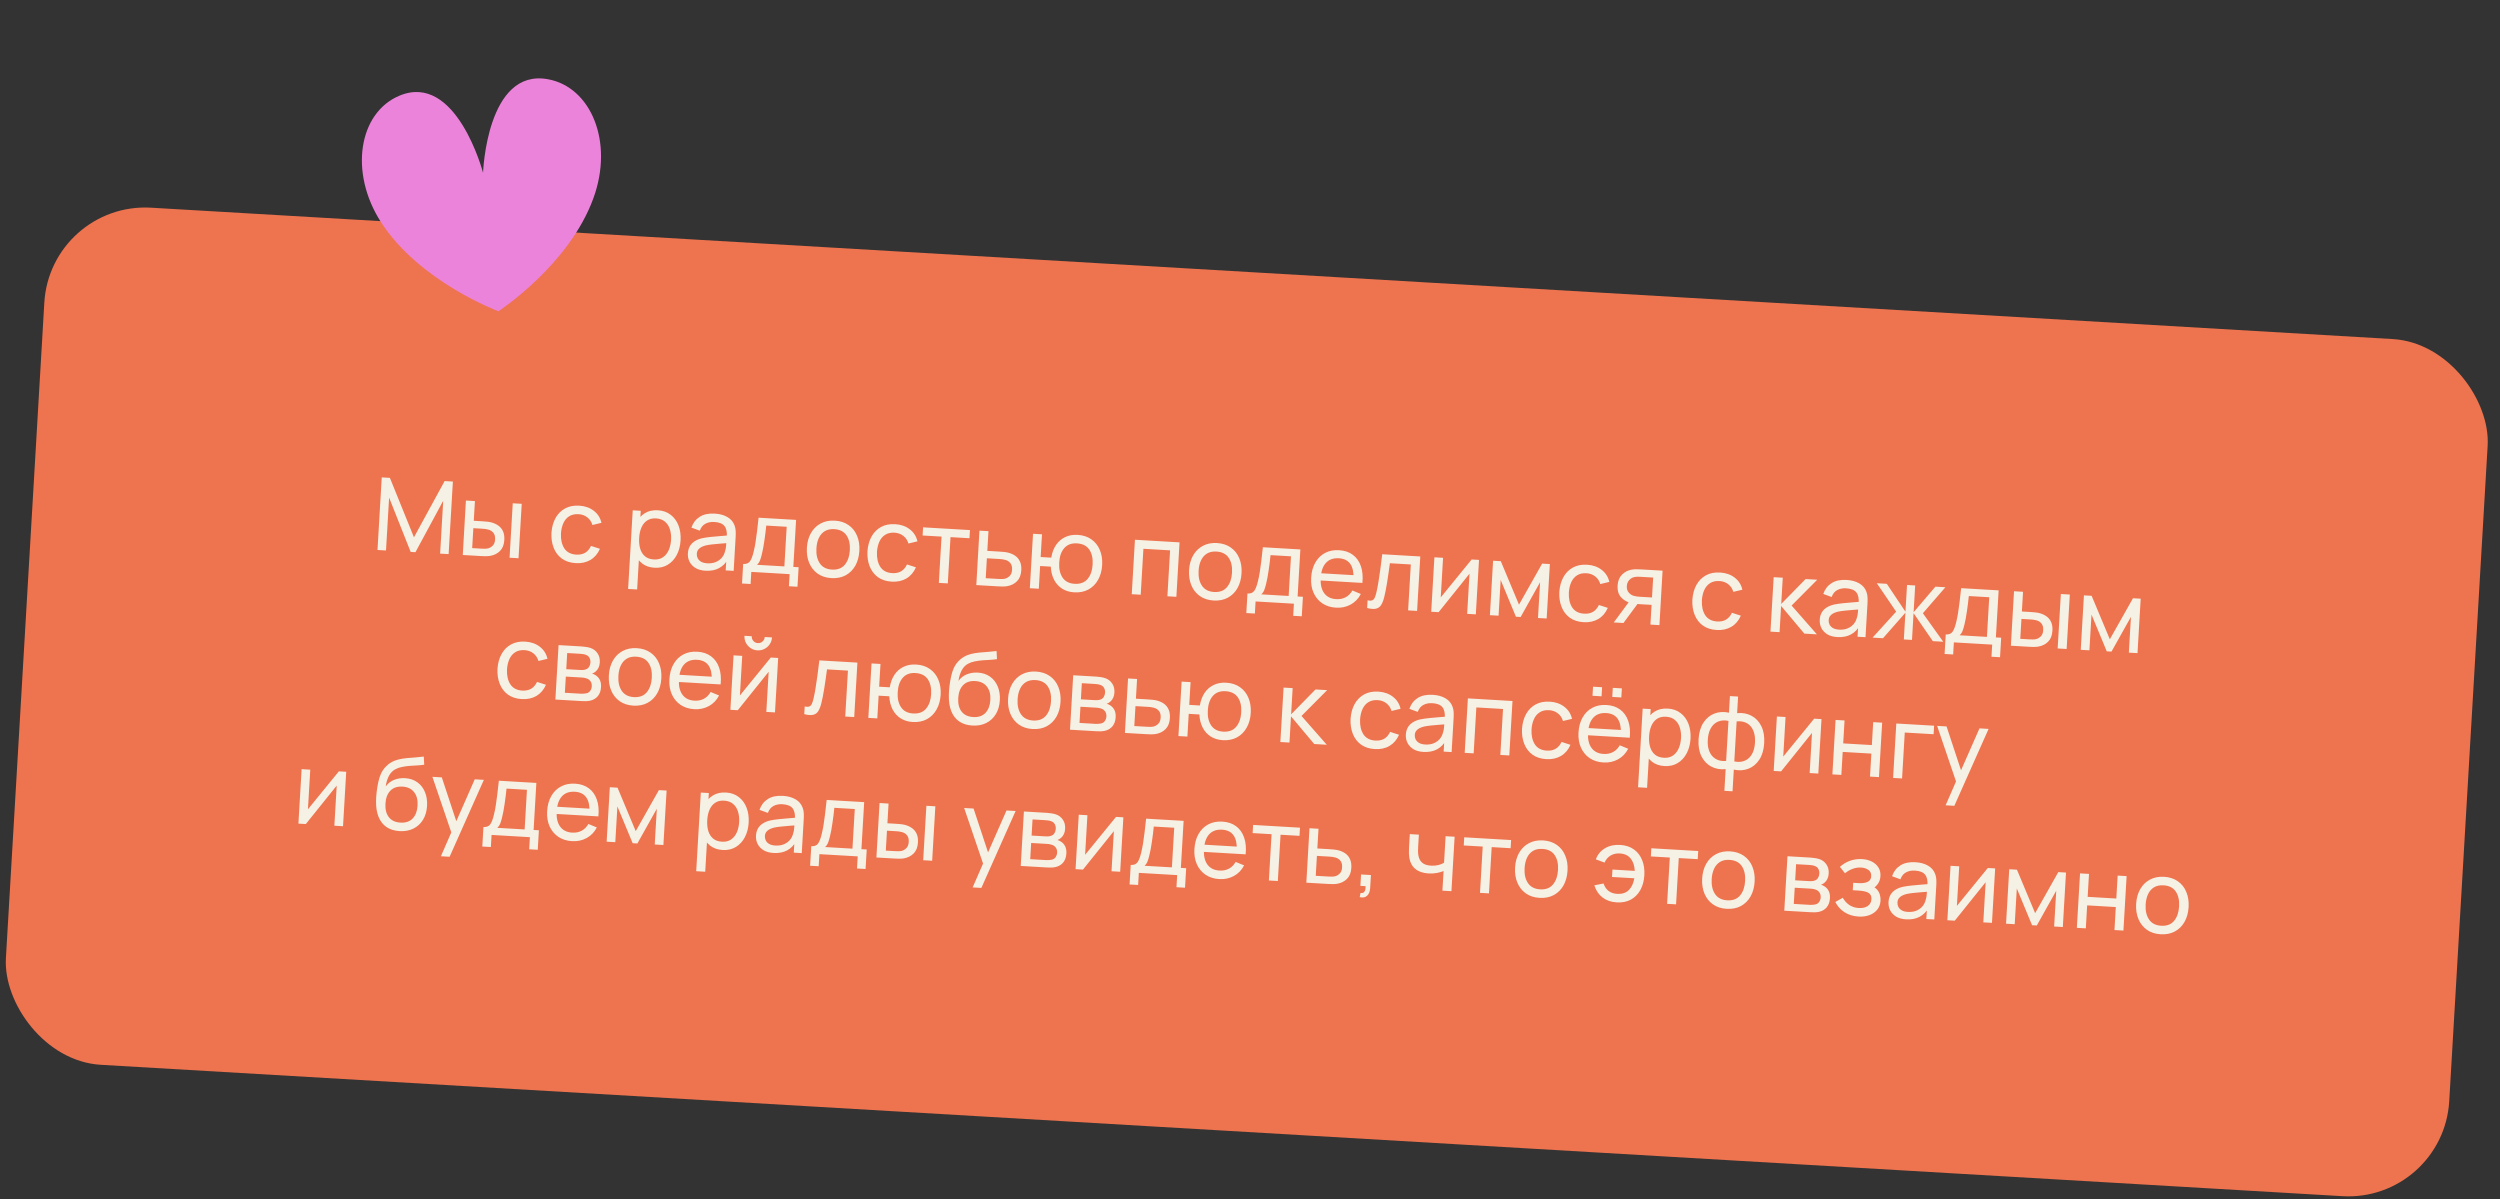
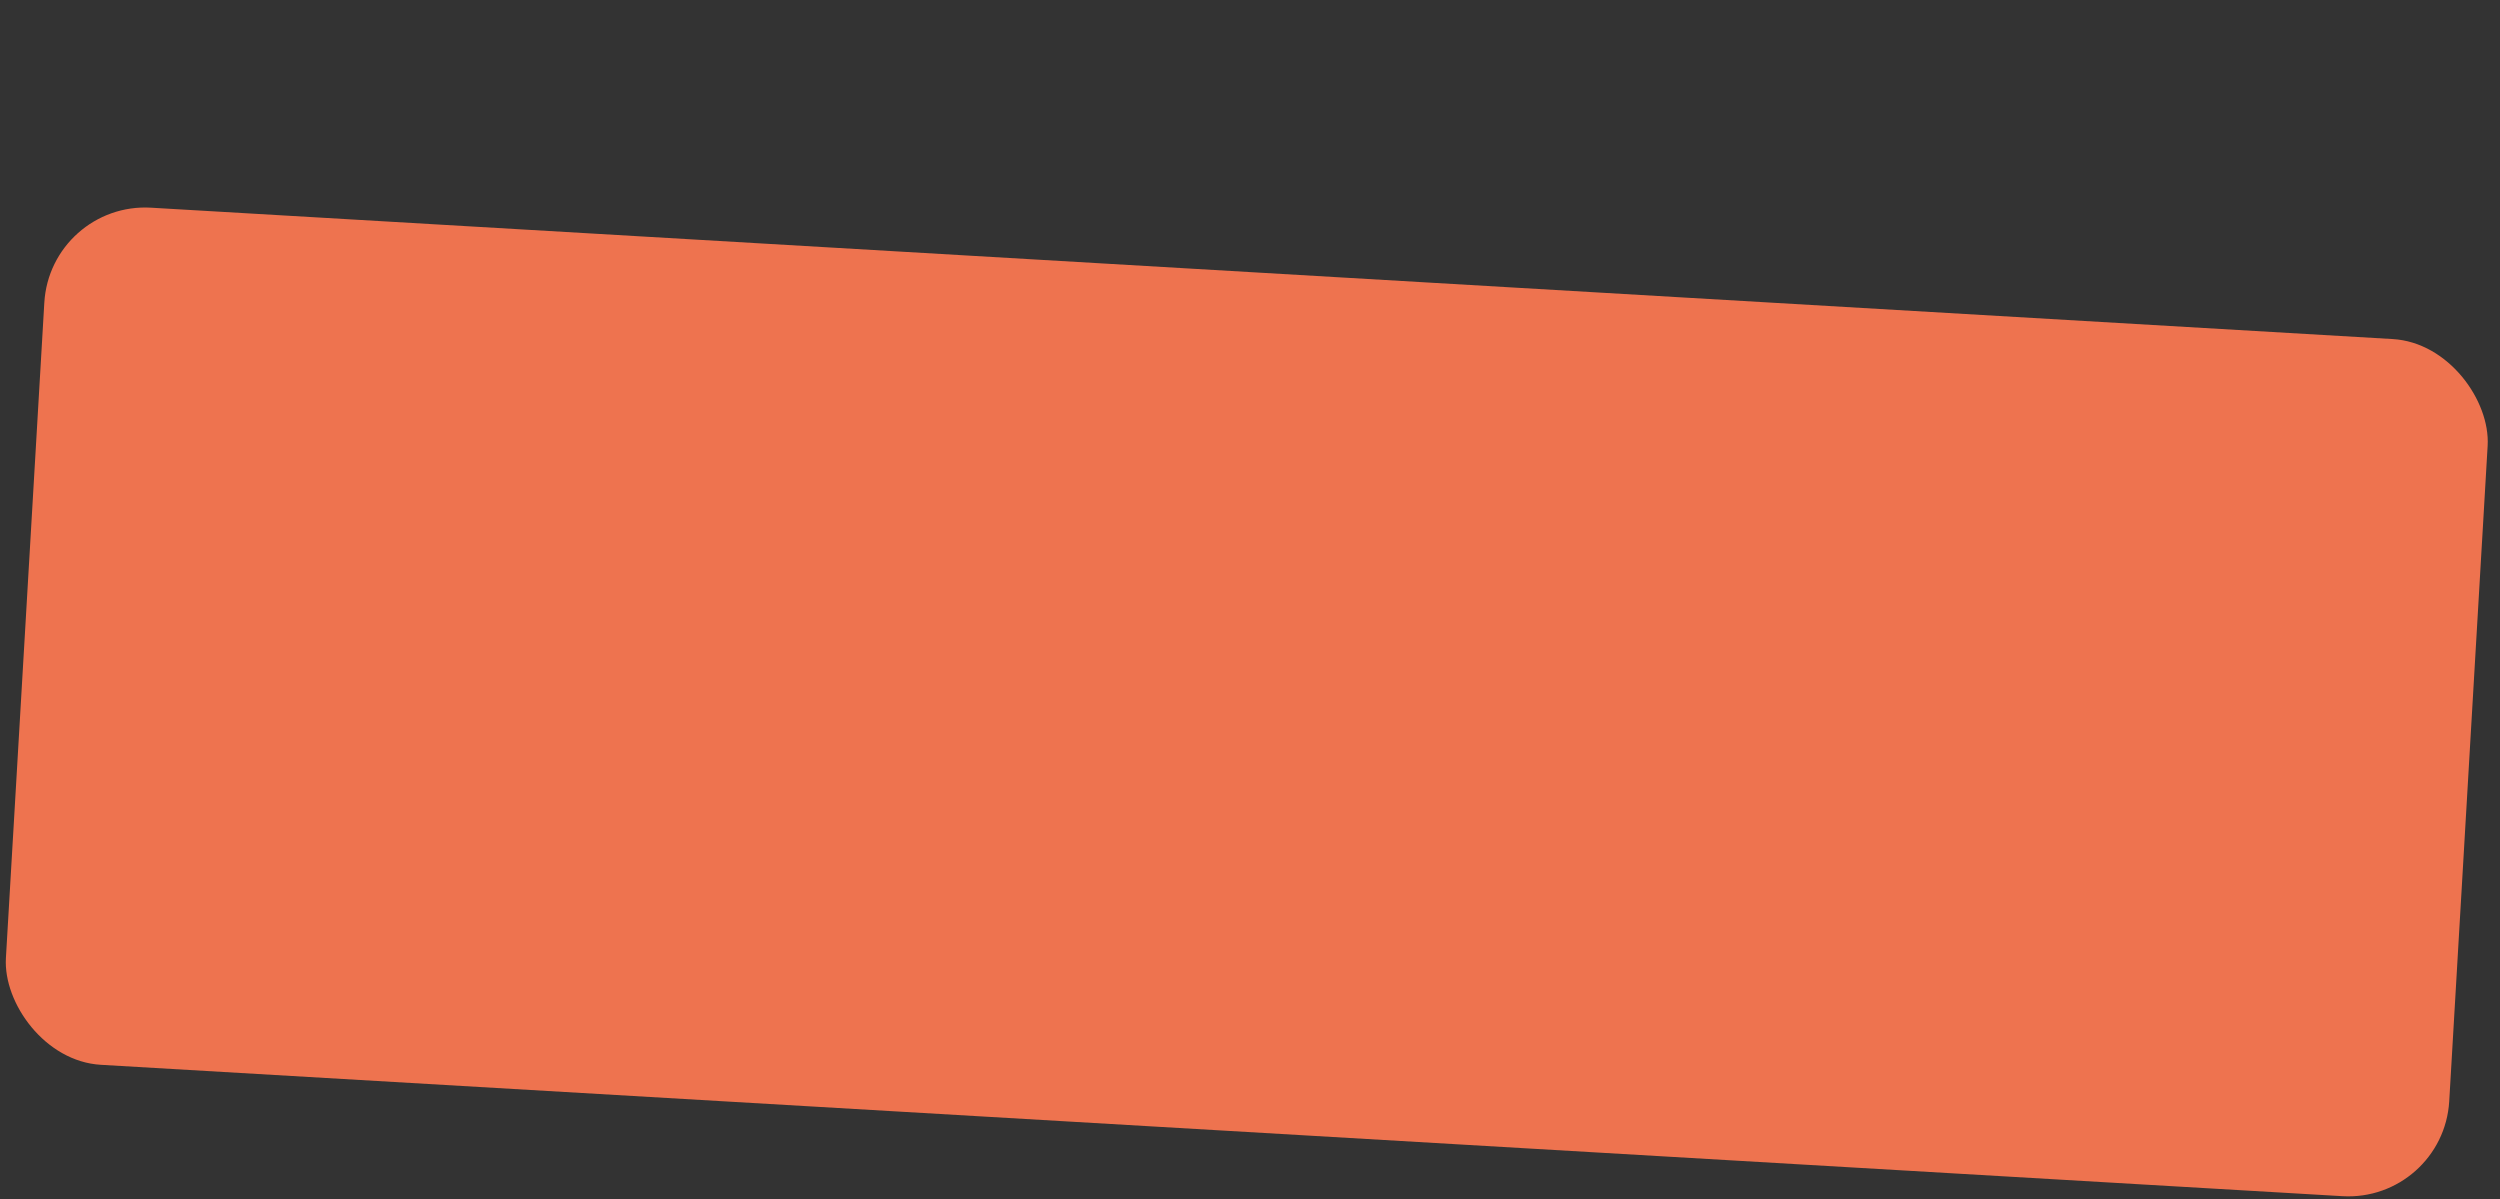
<svg xmlns="http://www.w3.org/2000/svg" width="396" height="190" viewBox="0 0 396 190" fill="none">
  <rect x="0" y="0" width="396" height="190" fill="#333333" stroke="none" />
  <rect x="7.957" y="31.962" width="387.686" height="136" rx="16" transform="rotate(3.354 7.957 31.962)" fill="#EE734F" />
-   <path d="M59.794 87.119L60.468 75.619L61.762 75.695L65.57 85.109L70.427 76.202L71.737 76.279L71.063 87.771L69.714 87.692L70.204 79.323L65.808 87.471L65.049 87.427L61.635 78.82L61.144 87.198L59.794 87.119ZM73.302 87.91L73.8 79.285L75.229 79.369L75.046 82.491L76.364 82.569C76.614 82.583 76.87 82.603 77.13 82.629C77.39 82.655 77.615 82.693 77.804 82.741C78.246 82.858 78.629 83.032 78.952 83.265C79.275 83.498 79.519 83.8 79.684 84.174C79.849 84.546 79.916 85.002 79.884 85.54C79.841 86.285 79.612 86.865 79.197 87.278C78.789 87.687 78.269 87.945 77.637 88.052C77.422 88.088 77.175 88.105 76.897 88.105C76.625 88.1 76.366 88.09 76.121 88.076L73.302 87.91ZM74.793 86.82L76.214 86.903C76.374 86.912 76.552 86.918 76.75 86.918C76.948 86.919 77.125 86.903 77.282 86.87C77.558 86.806 77.81 86.663 78.036 86.441C78.268 86.219 78.397 85.891 78.423 85.454C78.449 85.012 78.362 84.665 78.163 84.413C77.97 84.161 77.705 83.988 77.368 83.894C77.216 83.847 77.055 83.814 76.885 83.793C76.716 83.772 76.553 83.758 76.399 83.749L74.977 83.665L74.793 86.82ZM80.713 88.345L81.219 79.72L82.641 79.803L82.135 88.428L80.713 88.345ZM91.194 89.2C90.321 89.148 89.59 88.91 89 88.486C88.416 88.056 87.985 87.489 87.706 86.783C87.427 86.078 87.307 85.285 87.348 84.406C87.412 83.507 87.626 82.726 87.99 82.064C88.361 81.396 88.863 80.889 89.498 80.541C90.133 80.194 90.881 80.046 91.744 80.096C92.654 80.149 93.424 80.419 94.052 80.904C94.686 81.39 95.093 82.029 95.271 82.819L93.84 83.16C93.689 82.649 93.416 82.243 93.022 81.942C92.634 81.641 92.176 81.476 91.649 81.445C91.058 81.41 90.562 81.52 90.163 81.774C89.764 82.023 89.457 82.385 89.242 82.858C89.028 83.327 88.899 83.872 88.858 84.495C88.812 85.454 88.988 86.241 89.384 86.858C89.787 87.469 90.416 87.8 91.273 87.85C91.838 87.883 92.314 87.783 92.701 87.549C93.09 87.31 93.394 86.951 93.614 86.472L95.029 86.932C94.684 87.719 94.182 88.306 93.524 88.695C92.865 89.084 92.089 89.252 91.194 89.2ZM103.673 89.931C102.864 89.883 102.194 89.644 101.663 89.212C101.133 88.775 100.745 88.204 100.498 87.501C100.256 86.792 100.16 86.009 100.21 85.152C100.261 84.284 100.448 83.515 100.77 82.845C101.098 82.175 101.55 81.659 102.127 81.298C102.709 80.936 103.405 80.779 104.214 80.827C105.013 80.874 105.688 81.114 106.24 81.547C106.797 81.975 107.21 82.541 107.478 83.246C107.747 83.951 107.856 84.735 107.805 85.597C107.755 86.46 107.555 87.225 107.206 87.894C106.857 88.563 106.38 89.082 105.776 89.453C105.178 89.819 104.477 89.978 103.673 89.931ZM99.493 93.292L100.223 80.833L101.493 80.908L101.121 87.257L101.281 87.266L100.923 93.376L99.493 93.292ZM103.573 88.619C104.143 88.652 104.623 88.536 105.012 88.27C105.402 88.005 105.704 87.632 105.919 87.153C106.134 86.669 106.26 86.121 106.296 85.509C106.332 84.902 106.271 84.348 106.113 83.847C105.961 83.347 105.701 82.942 105.335 82.632C104.973 82.322 104.5 82.15 103.914 82.115C103.355 82.083 102.884 82.194 102.5 82.449C102.117 82.699 101.821 83.064 101.611 83.543C101.402 84.017 101.278 84.573 101.241 85.212C101.204 85.841 101.259 86.407 101.405 86.913C101.558 87.413 101.812 87.816 102.168 88.12C102.525 88.418 102.993 88.585 103.573 88.619ZM111.741 90.404C111.096 90.366 110.563 90.217 110.14 89.957C109.723 89.692 109.414 89.359 109.213 88.957C109.017 88.556 108.933 88.124 108.96 87.66C108.987 87.208 109.095 86.821 109.285 86.501C109.48 86.176 109.741 85.914 110.068 85.714C110.395 85.508 110.781 85.355 111.225 85.253C111.642 85.165 112.105 85.096 112.616 85.046C113.132 84.99 113.653 84.943 114.179 84.905C114.704 84.866 115.195 84.828 115.652 84.791L115.123 85.056C115.184 84.291 115.063 83.715 114.76 83.328C114.462 82.942 113.919 82.726 113.131 82.68C112.609 82.649 112.144 82.742 111.736 82.959C111.334 83.17 111.037 83.537 110.846 84.06L109.52 83.574C109.772 82.83 110.209 82.26 110.831 81.864C111.452 81.467 112.25 81.298 113.225 81.355C114.007 81.401 114.67 81.581 115.212 81.896C115.76 82.206 116.14 82.65 116.352 83.229C116.459 83.502 116.519 83.797 116.533 84.113C116.547 84.424 116.544 84.75 116.524 85.09L116.211 90.425L114.949 90.351L115.07 88.283L115.355 88.492C114.989 89.17 114.503 89.671 113.896 89.993C113.295 90.316 112.577 90.453 111.741 90.404ZM112.026 89.226C112.537 89.256 112.984 89.192 113.368 89.032C113.757 88.868 114.074 88.644 114.321 88.359C114.567 88.069 114.736 87.748 114.826 87.395C114.921 87.133 114.981 86.84 115.006 86.516C115.036 86.186 115.056 85.934 115.066 85.758L115.549 86.003C115.082 86.04 114.623 86.074 114.172 86.106C113.722 86.139 113.295 86.178 112.891 86.224C112.488 86.264 112.124 86.32 111.799 86.392C111.561 86.453 111.334 86.536 111.12 86.641C110.911 86.746 110.737 86.888 110.598 87.067C110.465 87.241 110.39 87.464 110.374 87.735C110.361 87.969 110.406 88.196 110.511 88.416C110.621 88.636 110.797 88.82 111.039 88.968C111.287 89.116 111.616 89.202 112.026 89.226ZM117.536 92.426L117.717 89.335C118.202 89.364 118.557 89.227 118.783 88.925C119.01 88.618 119.208 88.103 119.379 87.381C119.491 86.928 119.589 86.443 119.672 85.924C119.756 85.405 119.835 84.828 119.91 84.191C119.99 83.549 120.073 82.819 120.159 82.002L126.1 82.35L125.664 89.801L126.502 89.85L126.321 92.941L124.964 92.861L125.076 90.945L119.006 90.589L118.894 92.506L117.536 92.426ZM119.906 89.464L124.242 89.718L124.61 83.441L121.376 83.251C121.338 83.628 121.293 84.023 121.242 84.437C121.191 84.846 121.135 85.254 121.074 85.662C121.018 86.07 120.955 86.456 120.886 86.82C120.822 87.18 120.753 87.502 120.677 87.786C120.585 88.181 120.485 88.515 120.378 88.786C120.271 89.058 120.114 89.284 119.906 89.464ZM131.696 91.573C130.839 91.523 130.11 91.285 129.51 90.86C128.915 90.435 128.47 89.869 128.175 89.163C127.88 88.457 127.758 87.659 127.81 86.769C127.863 85.864 128.08 85.081 128.461 84.42C128.842 83.758 129.355 83.257 130 82.915C130.645 82.568 131.388 82.419 132.23 82.469C133.092 82.519 133.823 82.757 134.424 83.182C135.024 83.602 135.469 84.165 135.759 84.871C136.055 85.573 136.176 86.368 136.124 87.257C136.071 88.156 135.857 88.94 135.482 89.607C135.106 90.269 134.596 90.776 133.95 91.128C133.305 91.475 132.553 91.623 131.696 91.573ZM131.775 90.223C132.67 90.276 133.353 90.017 133.824 89.446C134.296 88.875 134.559 88.116 134.615 87.168C134.672 86.194 134.496 85.406 134.088 84.805C133.68 84.199 133.034 83.87 132.151 83.818C131.549 83.783 131.046 83.89 130.641 84.139C130.237 84.387 129.924 84.746 129.705 85.214C129.485 85.682 129.357 86.23 129.32 86.858C129.263 87.827 129.441 88.617 129.854 89.229C130.267 89.841 130.907 90.172 131.775 90.223ZM141.249 92.133C140.376 92.082 139.645 91.844 139.055 91.419C138.471 90.99 138.04 90.422 137.76 89.717C137.481 89.011 137.362 88.219 137.403 87.34C137.466 86.441 137.68 85.66 138.045 84.997C138.415 84.33 138.918 83.822 139.553 83.475C140.187 83.127 140.936 82.979 141.799 83.029C142.709 83.083 143.479 83.352 144.107 83.838C144.741 84.324 145.147 84.962 145.325 85.752L143.895 86.093C143.743 85.582 143.471 85.176 143.077 84.875C142.688 84.575 142.231 84.409 141.704 84.378C141.113 84.344 140.617 84.454 140.218 84.708C139.818 84.957 139.511 85.318 139.297 85.792C139.082 86.26 138.954 86.805 138.912 87.428C138.867 88.387 139.042 89.175 139.439 89.791C139.841 90.402 140.471 90.733 141.328 90.783C141.893 90.816 142.369 90.716 142.756 90.482C143.144 90.243 143.448 89.884 143.669 89.406L145.084 89.865C144.739 90.652 144.237 91.24 143.579 91.628C142.92 92.017 142.144 92.185 141.249 92.133ZM148.711 92.33L149.14 84.998L146.138 84.822L146.213 83.529L153.641 83.964L153.565 85.258L150.562 85.082L150.132 92.413L148.711 92.33ZM154.647 92.678L155.144 84.052L156.574 84.136L156.391 87.258L158.252 87.368C158.502 87.382 158.757 87.403 159.018 87.428C159.278 87.454 159.503 87.492 159.692 87.54C160.134 87.651 160.517 87.823 160.84 88.056C161.163 88.289 161.407 88.594 161.572 88.972C161.737 89.345 161.804 89.801 161.772 90.338C161.728 91.084 161.499 91.663 161.085 92.077C160.677 92.486 160.157 92.744 159.525 92.851C159.309 92.887 159.063 92.904 158.785 92.904C158.513 92.899 158.254 92.889 158.009 92.875L154.647 92.678ZM156.137 91.587L158.102 91.702C158.262 91.712 158.44 91.717 158.638 91.718C158.836 91.718 159.013 91.702 159.17 91.669C159.446 91.605 159.697 91.462 159.924 91.24C160.156 91.019 160.285 90.689 160.311 90.253C160.336 89.811 160.25 89.464 160.051 89.212C159.857 88.96 159.592 88.787 159.256 88.692C159.104 88.646 158.943 88.613 158.773 88.592C158.603 88.571 158.441 88.557 158.287 88.548L156.322 88.432L156.137 91.587ZM170.154 93.827C169.42 93.784 168.779 93.589 168.233 93.242C167.693 92.895 167.269 92.424 166.962 91.829C166.655 91.234 166.482 90.542 166.442 89.755L164.757 89.656L164.546 93.258L163.124 93.174L163.63 84.549L165.052 84.633L164.84 88.234L166.518 88.333C166.65 87.539 166.905 86.865 167.285 86.31C167.665 85.755 168.146 85.343 168.728 85.073C169.311 84.797 169.969 84.68 170.704 84.724C171.561 84.774 172.287 85.011 172.882 85.436C173.482 85.861 173.927 86.424 174.217 87.125C174.513 87.826 174.635 88.619 174.583 89.503C174.53 90.402 174.313 91.186 173.932 91.853C173.557 92.52 173.046 93.029 172.4 93.382C171.76 93.729 171.012 93.877 170.154 93.827ZM170.209 92.476C171.115 92.529 171.803 92.273 172.274 91.707C172.751 91.137 173.017 90.375 173.073 89.422C173.13 88.442 172.952 87.652 172.539 87.051C172.131 86.45 171.482 86.123 170.593 86.071C169.736 86.021 169.067 86.268 168.586 86.811C168.105 87.355 167.836 88.119 167.779 89.104C167.721 90.078 167.897 90.871 168.304 91.483C168.717 92.094 169.352 92.426 170.209 92.476ZM179.269 94.121L179.774 85.495L186.842 85.91L186.337 94.535L184.915 94.451L185.341 87.176L181.117 86.928L180.69 94.204L179.269 94.121ZM192.233 95.121C191.376 95.071 190.647 94.833 190.047 94.408C189.452 93.983 189.007 93.417 188.712 92.711C188.417 92.004 188.295 91.206 188.347 90.317C188.4 89.412 188.617 88.629 188.998 87.967C189.378 87.306 189.891 86.804 190.536 86.463C191.182 86.116 191.925 85.967 192.766 86.016C193.629 86.067 194.36 86.305 194.96 86.73C195.561 87.15 196.006 87.713 196.296 88.419C196.591 89.12 196.713 89.915 196.661 90.805C196.608 91.704 196.394 92.488 196.018 93.155C195.643 93.817 195.132 94.324 194.487 94.676C193.841 95.023 193.09 95.171 192.233 95.121ZM192.312 93.771C193.206 93.823 193.889 93.564 194.361 92.994C194.832 92.423 195.096 91.664 195.152 90.716C195.209 89.742 195.033 88.954 194.625 88.353C194.217 87.747 193.571 87.418 192.687 87.366C192.086 87.331 191.583 87.438 191.178 87.686C190.773 87.935 190.461 88.293 190.241 88.761C190.022 89.229 189.893 89.777 189.857 90.406C189.8 91.375 189.978 92.165 190.391 92.777C190.804 93.389 191.444 93.72 192.312 93.771ZM197.415 97.107L197.596 94.017C198.08 94.045 198.436 93.908 198.662 93.606C198.888 93.299 199.087 92.784 199.257 92.062C199.369 91.61 199.467 91.124 199.551 90.605C199.635 90.087 199.714 89.509 199.789 88.872C199.869 88.23 199.952 87.501 200.037 86.683L205.979 87.031L205.542 94.482L206.381 94.531L206.2 97.622L204.842 97.543L204.954 95.626L198.885 95.27L198.773 97.187L197.415 97.107ZM199.784 94.145L204.121 94.399L204.489 88.122L201.254 87.932C201.216 88.309 201.172 88.705 201.121 89.118C201.07 89.527 201.014 89.935 200.953 90.343C200.897 90.751 200.834 91.137 200.765 91.502C200.701 91.861 200.631 92.183 200.556 92.467C200.463 92.862 200.363 93.196 200.257 93.467C200.15 93.739 199.992 93.965 199.784 94.145ZM211.639 96.258C210.792 96.208 210.063 95.979 209.451 95.569C208.845 95.154 208.386 94.601 208.074 93.909C207.762 93.213 207.633 92.414 207.685 91.515C207.74 90.572 207.961 89.768 208.348 89.101C208.734 88.429 209.247 87.925 209.887 87.589C210.532 87.247 211.272 87.101 212.108 87.15C212.976 87.201 213.702 87.444 214.285 87.879C214.874 88.314 215.299 88.91 215.559 89.668C215.824 90.426 215.906 91.315 215.803 92.335L214.366 92.251L214.396 91.74C214.442 90.679 214.272 89.876 213.888 89.33C213.503 88.778 212.901 88.479 212.081 88.43C211.203 88.379 210.518 88.622 210.027 89.16C209.536 89.697 209.26 90.493 209.198 91.547C209.138 92.564 209.321 93.365 209.746 93.951C210.171 94.537 210.807 94.855 211.654 94.905C212.223 94.938 212.726 94.837 213.162 94.6C213.598 94.364 213.95 94.008 214.218 93.532L215.556 94.084C215.176 94.825 214.636 95.387 213.935 95.768C213.24 96.144 212.474 96.307 211.639 96.258ZM208.695 91.918L208.762 90.776L215.135 91.15L215.068 92.292L208.695 91.918ZM216.553 96.306L216.625 95.084C216.941 95.161 217.184 95.165 217.354 95.094C217.529 95.019 217.663 94.88 217.755 94.677C217.852 94.469 217.937 94.207 218.009 93.891C218.129 93.39 218.239 92.83 218.34 92.211C218.446 91.592 218.547 90.914 218.643 90.177C218.746 89.436 218.846 88.64 218.944 87.791L224.973 88.144L224.468 96.769L223.046 96.686L223.473 89.411L220.158 89.216C220.098 89.704 220.028 90.205 219.95 90.719C219.877 91.233 219.802 91.733 219.726 92.22C219.649 92.702 219.57 93.151 219.486 93.569C219.409 93.981 219.329 94.337 219.248 94.636C219.116 95.152 218.95 95.562 218.751 95.865C218.552 96.164 218.279 96.348 217.933 96.419C217.587 96.494 217.127 96.457 216.553 96.306ZM234.276 88.689L233.771 97.315L232.397 97.234L232.77 90.877L227.877 96.969L226.703 96.9L227.208 88.275L228.582 88.356L228.215 94.625L233.11 88.621L234.276 88.689ZM235.999 97.445L236.505 88.82L237.727 88.892L240.609 95.776L244.276 89.275L245.497 89.347L244.992 97.972L243.618 97.892L243.95 92.23L240.871 97.731L240.12 97.687L237.705 91.864L237.373 97.526L235.999 97.445ZM250.842 98.556C249.969 98.504 249.238 98.266 248.648 97.842C248.064 97.412 247.633 96.845 247.354 96.139C247.074 95.434 246.955 94.641 246.996 93.762C247.059 92.863 247.274 92.082 247.638 91.42C248.009 90.752 248.511 90.245 249.146 89.897C249.781 89.55 250.529 89.402 251.392 89.452C252.302 89.505 253.072 89.775 253.7 90.261C254.334 90.746 254.74 91.385 254.919 92.175L253.488 92.516C253.336 92.005 253.064 91.599 252.67 91.298C252.282 90.998 251.824 90.832 251.297 90.801C250.706 90.766 250.21 90.876 249.811 91.13C249.412 91.38 249.105 91.741 248.89 92.215C248.675 92.683 248.547 93.228 248.506 93.851C248.46 94.81 248.636 95.597 249.032 96.214C249.434 96.825 250.064 97.156 250.921 97.206C251.486 97.239 251.962 97.139 252.349 96.905C252.737 96.666 253.042 96.307 253.262 95.828L254.677 96.288C254.332 97.075 253.83 97.662 253.172 98.051C252.513 98.44 251.737 98.608 250.842 98.556ZM261.425 98.935L261.608 95.813L259.747 95.704C259.529 95.691 259.287 95.669 259.022 95.637C258.762 95.6 258.519 95.557 258.292 95.506C257.676 95.353 257.165 95.047 256.759 94.591C256.358 94.135 256.18 93.526 256.225 92.764C256.268 92.025 256.503 91.442 256.928 91.019C257.359 90.59 257.874 90.326 258.473 90.228C258.743 90.179 259.014 90.161 259.286 90.171C259.563 90.177 259.798 90.185 259.99 90.196L263.352 90.393L262.854 99.019L261.425 98.935ZM255.619 98.595L258.117 95.215L259.65 95.305L257.152 98.685L255.619 98.595ZM259.712 94.524L261.677 94.639L261.861 91.484L259.897 91.369C259.774 91.362 259.612 91.358 259.409 91.356C259.211 91.356 259.02 91.376 258.836 91.419C258.663 91.457 258.49 91.535 258.318 91.653C258.15 91.772 258.008 91.929 257.889 92.125C257.771 92.321 257.704 92.557 257.687 92.834C257.664 93.234 257.757 93.565 257.966 93.828C258.175 94.086 258.437 94.267 258.751 94.371C258.924 94.424 259.096 94.461 259.266 94.481C259.441 94.502 259.59 94.516 259.712 94.524ZM271.915 99.79C271.042 99.739 270.311 99.501 269.721 99.077C269.138 98.647 268.706 98.08 268.427 97.374C268.148 96.669 268.028 95.876 268.069 94.997C268.133 94.098 268.347 93.317 268.711 92.655C269.082 91.987 269.584 91.48 270.219 91.132C270.854 90.785 271.602 90.636 272.465 90.687C273.375 90.74 274.145 91.01 274.774 91.496C275.408 91.981 275.814 92.62 275.992 93.41L274.561 93.751C274.41 93.24 274.137 92.834 273.743 92.533C273.355 92.233 272.897 92.067 272.37 92.036C271.779 92.001 271.284 92.111 270.884 92.365C270.485 92.615 270.178 92.976 269.963 93.45C269.749 93.918 269.621 94.463 269.579 95.086C269.533 96.045 269.709 96.832 270.105 97.449C270.508 98.06 271.137 98.391 271.995 98.441C272.559 98.474 273.035 98.374 273.423 98.14C273.811 97.901 274.115 97.542 274.335 97.063L275.751 97.523C275.405 98.309 274.904 98.897 274.245 99.286C273.586 99.675 272.81 99.843 271.915 99.79ZM280.439 100.05L280.952 91.425L282.39 91.509L282.146 95.662L286.008 91.721L287.852 91.829L283.79 95.919L287.794 100.481L285.806 100.364L282.128 95.981L281.884 100.134L280.439 100.05ZM291.027 100.911C290.383 100.873 289.849 100.724 289.426 100.464C289.009 100.199 288.7 99.866 288.499 99.464C288.304 99.063 288.219 98.63 288.247 98.167C288.273 97.715 288.381 97.328 288.571 97.008C288.766 96.683 289.027 96.421 289.354 96.221C289.682 96.016 290.067 95.862 290.511 95.76C290.928 95.672 291.391 95.603 291.902 95.553C292.418 95.497 292.939 95.45 293.465 95.412C293.991 95.373 294.482 95.335 294.938 95.298L294.409 95.563C294.47 94.797 294.349 94.222 294.046 93.835C293.748 93.449 293.205 93.233 292.417 93.187C291.895 93.156 291.43 93.249 291.022 93.466C290.62 93.677 290.323 94.044 290.132 94.567L288.807 94.081C289.059 93.337 289.495 92.767 290.117 92.371C290.738 91.974 291.536 91.805 292.511 91.862C293.293 91.908 293.956 92.088 294.498 92.403C295.047 92.713 295.427 93.157 295.638 93.736C295.745 94.009 295.805 94.304 295.819 94.62C295.833 94.931 295.83 95.257 295.81 95.597L295.497 100.932L294.235 100.858L294.357 98.79L294.641 98.999C294.275 99.677 293.789 100.178 293.183 100.5C292.581 100.823 291.863 100.96 291.027 100.911ZM291.312 99.733C291.823 99.763 292.271 99.699 292.654 99.539C293.043 99.375 293.36 99.151 293.607 98.866C293.854 98.576 294.022 98.255 294.112 97.902C294.208 97.64 294.267 97.347 294.292 97.023C294.322 96.693 294.342 96.441 294.352 96.265L294.835 96.51C294.368 96.546 293.909 96.581 293.458 96.613C293.008 96.646 292.581 96.685 292.177 96.731C291.774 96.771 291.41 96.827 291.086 96.899C290.847 96.96 290.62 97.043 290.406 97.148C290.197 97.253 290.023 97.395 289.884 97.574C289.751 97.748 289.677 97.971 289.661 98.242C289.647 98.476 289.692 98.703 289.797 98.923C289.907 99.143 290.083 99.327 290.326 99.475C290.573 99.623 290.902 99.709 291.312 99.733ZM296.615 100.998L300.35 96.889L297.288 92.382L298.87 92.475L301.824 96.895L302.072 92.663L303.366 92.738L303.118 96.971L306.569 92.926L308.15 93.019L304.583 97.137L307.812 101.654L306.159 101.557L303.109 97.131L302.861 101.364L301.567 101.288L301.815 97.055L298.268 101.095L296.615 100.998ZM308.022 103.589L308.203 100.499C308.688 100.527 309.043 100.39 309.269 100.088C309.495 99.781 309.694 99.266 309.864 98.545C309.976 98.092 310.074 97.606 310.158 97.087C310.242 96.569 310.321 95.991 310.396 95.354C310.476 94.713 310.559 93.983 310.644 93.165L316.586 93.513L316.149 100.964L316.988 101.014L316.807 104.104L315.449 104.025L315.562 102.108L309.492 101.752L309.38 103.669L308.022 103.589ZM310.391 100.627L314.728 100.881L315.096 94.604L311.861 94.414C311.823 94.791 311.779 95.187 311.728 95.6C311.677 96.009 311.621 96.417 311.56 96.825C311.504 97.233 311.441 97.619 311.372 97.984C311.308 98.343 311.238 98.665 311.163 98.949C311.07 99.344 310.971 99.678 310.864 99.949C310.757 100.221 310.6 100.447 310.391 100.627ZM318.522 102.281L319.02 93.656L320.449 93.74L320.266 96.862L321.584 96.939C321.834 96.954 322.089 96.974 322.35 97C322.61 97.026 322.835 97.064 323.024 97.112C323.466 97.229 323.849 97.403 324.172 97.636C324.494 97.869 324.739 98.171 324.904 98.544C325.069 98.917 325.136 99.373 325.104 99.91C325.06 100.656 324.831 101.235 324.417 101.649C324.009 102.058 323.489 102.316 322.857 102.423C322.641 102.459 322.395 102.476 322.117 102.476C321.845 102.471 321.586 102.461 321.341 102.447L318.522 102.281ZM320.012 101.191L321.434 101.274C321.594 101.283 321.772 101.289 321.97 101.289C322.168 101.29 322.345 101.274 322.502 101.241C322.778 101.177 323.029 101.034 323.256 100.812C323.488 100.59 323.617 100.261 323.643 99.825C323.668 99.383 323.582 99.036 323.383 98.784C323.189 98.532 322.924 98.359 322.588 98.264C322.436 98.218 322.275 98.185 322.105 98.164C321.935 98.143 321.773 98.129 321.619 98.12L320.197 98.036L320.012 101.191ZM325.933 102.716L326.439 94.091L327.86 94.174L327.355 102.799L325.933 102.716ZM329.589 102.93L330.094 94.305L331.316 94.376L334.198 101.261L337.865 94.76L339.087 94.832L338.581 103.457L337.208 103.377L337.54 97.714L334.46 103.216L333.71 103.172L331.294 97.348L330.962 103.011L329.589 102.93ZM82.646 110.736C81.773 110.685 81.042 110.447 80.452 110.023C79.868 109.593 79.437 109.026 79.158 108.32C78.878 107.615 78.759 106.822 78.8 105.943C78.864 105.044 79.078 104.263 79.442 103.601C79.813 102.933 80.315 102.426 80.95 102.078C81.585 101.731 82.333 101.582 83.196 101.633C84.106 101.686 84.876 101.956 85.504 102.441C86.138 102.927 86.544 103.565 86.722 104.356L85.292 104.697C85.14 104.186 84.868 103.78 84.474 103.479C84.086 103.178 83.628 103.012 83.101 102.982C82.51 102.947 82.014 103.057 81.615 103.311C81.216 103.56 80.909 103.922 80.694 104.395C80.48 104.863 80.351 105.409 80.309 106.032C80.264 106.99 80.439 107.778 80.836 108.394C81.238 109.006 81.868 109.336 82.725 109.387C83.29 109.42 83.766 109.319 84.153 109.086C84.541 108.847 84.846 108.488 85.066 108.009L86.481 108.469C86.136 109.255 85.634 109.843 84.976 110.232C84.317 110.621 83.541 110.789 82.646 110.736ZM87.972 110.808L88.477 102.183L92.151 102.398C92.369 102.411 92.603 102.438 92.852 102.479C93.106 102.515 93.335 102.569 93.539 102.64C93.995 102.789 94.361 103.065 94.637 103.465C94.918 103.861 95.042 104.349 95.008 104.93C94.989 105.254 94.922 105.534 94.806 105.767C94.697 106.001 94.546 106.201 94.355 106.366C94.27 106.441 94.178 106.508 94.079 106.566C93.979 106.624 93.88 106.669 93.782 106.701C93.967 106.744 94.151 106.827 94.337 106.95C94.63 107.133 94.854 107.378 95.007 107.686C95.165 107.995 95.23 108.38 95.203 108.844C95.169 109.429 94.999 109.906 94.695 110.272C94.39 110.634 93.987 110.872 93.483 110.987C93.272 111.033 93.041 111.06 92.789 111.066C92.538 111.068 92.295 111.061 92.061 111.048L87.972 110.808ZM89.477 109.734L92.049 109.885C92.161 109.891 92.294 109.889 92.45 109.876C92.611 109.864 92.754 109.846 92.878 109.821C93.16 109.758 93.368 109.62 93.503 109.409C93.644 109.198 93.722 108.965 93.737 108.71C93.757 108.369 93.677 108.086 93.498 107.862C93.324 107.638 93.084 107.491 92.778 107.419C92.668 107.381 92.547 107.355 92.414 107.342C92.287 107.329 92.172 107.32 92.071 107.314L89.628 107.171L89.477 109.734ZM89.696 105.997L91.837 106.122C91.986 106.131 92.143 106.132 92.309 106.126C92.476 106.114 92.621 106.088 92.747 106.047C92.997 105.971 93.184 105.832 93.308 105.631C93.438 105.425 93.51 105.197 93.524 104.947C93.541 104.67 93.491 104.424 93.375 104.209C93.265 103.989 93.085 103.831 92.834 103.736C92.667 103.662 92.478 103.617 92.265 103.599C92.058 103.576 91.925 103.563 91.867 103.559L89.846 103.441L89.696 105.997ZM100.328 111.773C99.471 111.722 98.742 111.485 98.142 111.059C97.547 110.635 97.102 110.069 96.807 109.362C96.512 108.656 96.39 107.858 96.442 106.969C96.495 106.064 96.712 105.281 97.093 104.619C97.473 103.957 97.986 103.456 98.631 103.114C99.277 102.768 100.02 102.619 100.861 102.668C101.724 102.719 102.455 102.957 103.055 103.382C103.656 103.802 104.101 104.365 104.391 105.071C104.686 105.772 104.808 106.567 104.756 107.456C104.703 108.356 104.489 109.139 104.113 109.807C103.738 110.468 103.227 110.975 102.582 111.328C101.936 111.674 101.185 111.823 100.328 111.773ZM100.407 110.423C101.301 110.475 101.984 110.216 102.456 109.645C102.927 109.075 103.191 108.315 103.246 107.368C103.304 106.393 103.128 105.606 102.72 105.005C102.312 104.399 101.666 104.07 100.782 104.018C100.181 103.983 99.677 104.089 99.273 104.338C98.868 104.587 98.556 104.945 98.336 105.413C98.117 105.881 97.988 106.429 97.952 107.057C97.895 108.026 98.073 108.817 98.486 109.429C98.899 110.041 99.539 110.372 100.407 110.423ZM109.985 112.338C109.138 112.289 108.409 112.059 107.797 111.649C107.191 111.234 106.732 110.681 106.42 109.99C106.108 109.293 105.979 108.495 106.031 107.595C106.087 106.653 106.307 105.848 106.694 105.182C107.08 104.51 107.593 104.006 108.233 103.669C108.878 103.328 109.618 103.181 110.454 103.23C111.322 103.281 112.048 103.524 112.631 103.959C113.22 104.394 113.645 104.991 113.905 105.748C114.17 106.507 114.252 107.396 114.149 108.415L112.712 108.331L112.742 107.82C112.788 106.76 112.618 105.956 112.234 105.41C111.849 104.859 111.247 104.559 110.427 104.511C109.549 104.459 108.864 104.702 108.373 105.24C107.882 105.778 107.606 106.573 107.544 107.628C107.484 108.645 107.667 109.446 108.092 110.032C108.517 110.618 109.153 110.935 110 110.985C110.569 111.018 111.072 110.917 111.508 110.681C111.944 110.444 112.296 110.088 112.564 109.613L113.903 110.164C113.522 110.906 112.982 111.467 112.281 111.848C111.586 112.224 110.82 112.387 109.985 112.338ZM107.041 107.999L107.108 106.857L113.481 107.23L113.415 108.372L107.041 107.999ZM119.976 103.019C119.577 102.996 119.218 102.876 118.899 102.659C118.581 102.443 118.332 102.167 118.154 101.83C117.977 101.489 117.9 101.116 117.924 100.711L119.074 100.778C119.057 101.061 119.144 101.309 119.334 101.523C119.525 101.737 119.761 101.852 120.043 101.869C120.331 101.886 120.579 101.799 120.788 101.608C121.002 101.418 121.118 101.181 121.134 100.899L122.284 100.967C122.26 101.371 122.14 101.733 121.924 102.051C121.713 102.365 121.434 102.61 121.087 102.788C120.746 102.965 120.375 103.042 119.976 103.019ZM123.263 104.221L122.758 112.847L121.384 112.766L121.757 106.409L116.864 112.501L115.69 112.432L116.195 103.807L117.569 103.888L117.202 110.157L122.097 104.153L123.263 104.221ZM127.394 113.118L127.465 111.896C127.781 111.974 128.024 111.977 128.194 111.907C128.369 111.832 128.503 111.693 128.595 111.49C128.693 111.282 128.777 111.02 128.849 110.703C128.969 110.203 129.08 109.643 129.18 109.024C129.286 108.405 129.387 107.727 129.484 106.99C129.586 106.248 129.686 105.453 129.784 104.604L135.813 104.957L135.308 113.582L133.886 113.499L134.313 106.223L130.998 106.029C130.938 106.517 130.868 107.018 130.79 107.531C130.717 108.045 130.643 108.546 130.566 109.033C130.49 109.515 130.41 109.964 130.327 110.381C130.249 110.793 130.169 111.149 130.088 111.449C129.956 111.965 129.79 112.375 129.591 112.678C129.392 112.976 129.119 113.161 128.773 113.231C128.427 113.307 127.967 113.269 127.394 113.118ZM144.573 114.365C143.838 114.322 143.198 114.127 142.652 113.78C142.111 113.433 141.687 112.962 141.38 112.367C141.073 111.772 140.9 111.081 140.861 110.293L139.176 110.195L138.965 113.796L137.543 113.713L138.049 105.088L139.47 105.171L139.259 108.773L140.936 108.871C141.068 108.078 141.324 107.403 141.704 106.849C142.084 106.294 142.565 105.881 143.147 105.611C143.729 105.335 144.388 105.219 145.123 105.262C145.98 105.312 146.706 105.55 147.301 105.975C147.901 106.4 148.346 106.963 148.636 107.664C148.932 108.365 149.053 109.157 149.002 110.041C148.949 110.941 148.732 111.724 148.351 112.391C147.975 113.058 147.465 113.568 146.819 113.92C146.179 114.267 145.43 114.416 144.573 114.365ZM144.628 113.014C145.533 113.067 146.221 112.811 146.693 112.246C147.169 111.675 147.436 110.914 147.492 109.961C147.549 108.981 147.371 108.191 146.958 107.589C146.549 106.988 145.901 106.662 145.011 106.61C144.154 106.56 143.485 106.806 143.005 107.35C142.524 107.893 142.255 108.657 142.197 109.642C142.14 110.617 142.315 111.41 142.723 112.021C143.136 112.633 143.771 112.964 144.628 113.014ZM153.989 114.925C153.175 114.872 152.49 114.656 151.936 114.276C151.381 113.891 150.964 113.351 150.684 112.656C150.404 111.961 150.275 111.123 150.295 110.141C150.3 109.687 150.334 109.19 150.398 108.648C150.467 108.108 150.556 107.589 150.666 107.093C150.78 106.598 150.911 106.192 151.058 105.874C151.224 105.494 151.448 105.147 151.728 104.832C152.014 104.512 152.328 104.253 152.671 104.054C153.02 103.844 153.406 103.688 153.828 103.584C154.251 103.481 154.691 103.408 155.147 103.365C155.61 103.318 156.071 103.281 156.532 103.254C156.994 103.222 157.434 103.179 157.854 103.123L157.923 104.409C157.627 104.456 157.277 104.492 156.875 104.516C156.473 104.536 156.055 104.562 155.62 104.595C155.191 104.629 154.776 104.687 154.376 104.771C153.981 104.849 153.638 104.97 153.345 105.135C152.915 105.361 152.573 105.717 152.32 106.205C152.073 106.687 151.907 107.236 151.823 107.85C152.183 107.359 152.634 107.008 153.175 106.8C153.716 106.591 154.285 106.504 154.881 106.539C155.653 106.584 156.308 106.804 156.846 107.199C157.384 107.589 157.784 108.106 158.045 108.752C158.312 109.398 158.422 110.123 158.375 110.927C158.325 111.779 158.111 112.514 157.732 113.133C157.354 113.752 156.843 114.219 156.2 114.534C155.562 114.849 154.825 114.98 153.989 114.925ZM154.156 113.581C154.992 113.63 155.641 113.409 156.102 112.917C156.564 112.421 156.82 111.741 156.871 110.879C156.923 109.995 156.74 109.287 156.322 108.755C155.905 108.218 155.292 107.926 154.482 107.878C153.662 107.83 153.019 108.049 152.553 108.534C152.092 109.015 151.835 109.697 151.784 110.581C151.731 111.47 151.909 112.18 152.316 112.712C152.723 113.243 153.336 113.533 154.156 113.581ZM163.563 115.478C162.706 115.428 161.977 115.19 161.377 114.765C160.782 114.34 160.337 113.775 160.042 113.068C159.747 112.362 159.625 111.564 159.677 110.675C159.73 109.77 159.947 108.986 160.328 108.325C160.709 107.663 161.222 107.162 161.867 106.82C162.512 106.473 163.255 106.325 164.097 106.374C164.959 106.425 165.69 106.662 166.291 107.088C166.891 107.507 167.336 108.07 167.626 108.777C167.922 109.478 168.043 110.273 167.991 111.162C167.938 112.062 167.724 112.845 167.349 113.512C166.973 114.174 166.463 114.681 165.817 115.033C165.172 115.38 164.42 115.529 163.563 115.478ZM163.642 114.129C164.537 114.181 165.22 113.922 165.691 113.351C166.163 112.78 166.426 112.021 166.482 111.074C166.539 110.099 166.363 109.312 165.955 108.711C165.547 108.104 164.901 107.775 164.017 107.724C163.416 107.688 162.913 107.795 162.508 108.044C162.104 108.293 161.791 108.651 161.572 109.119C161.352 109.587 161.224 110.135 161.187 110.763C161.13 111.732 161.308 112.523 161.721 113.135C162.134 113.746 162.774 114.078 163.642 114.129ZM169.488 115.585L169.994 106.96L173.667 107.175C173.886 107.188 174.119 107.215 174.368 107.256C174.622 107.293 174.852 107.346 175.056 107.417C175.512 107.567 175.878 107.842 176.153 108.243C176.435 108.638 176.558 109.126 176.524 109.707C176.505 110.032 176.438 110.311 176.323 110.544C176.213 110.778 176.062 110.978 175.871 111.143C175.787 111.218 175.695 111.285 175.595 111.343C175.495 111.401 175.397 111.446 175.299 111.478C175.483 111.521 175.668 111.604 175.853 111.727C176.147 111.91 176.37 112.155 176.523 112.463C176.681 112.772 176.747 113.158 176.72 113.621C176.685 114.207 176.516 114.683 176.211 115.05C175.907 115.411 175.503 115.649 174.999 115.764C174.788 115.81 174.557 115.837 174.305 115.843C174.054 115.845 173.812 115.839 173.577 115.825L169.488 115.585ZM170.994 114.511L173.565 114.662C173.677 114.669 173.811 114.666 173.966 114.654C174.127 114.642 174.27 114.623 174.394 114.599C174.676 114.535 174.884 114.398 175.02 114.186C175.16 113.976 175.238 113.742 175.253 113.487C175.273 113.146 175.193 112.864 175.014 112.639C174.84 112.416 174.6 112.268 174.295 112.197C174.185 112.158 174.063 112.132 173.931 112.119C173.803 112.106 173.689 112.097 173.588 112.091L171.144 111.948L170.994 114.511ZM171.213 110.774L173.353 110.899C173.502 110.908 173.66 110.909 173.826 110.903C173.992 110.891 174.138 110.865 174.263 110.824C174.513 110.748 174.7 110.61 174.824 110.409C174.954 110.202 175.026 109.974 175.041 109.724C175.057 109.447 175.007 109.201 174.892 108.986C174.782 108.766 174.601 108.608 174.35 108.514C174.184 108.44 173.994 108.394 173.781 108.376C173.574 108.353 173.442 108.34 173.383 108.337L171.363 108.218L171.213 110.774ZM178.185 116.095L178.682 107.469L180.112 107.553L179.929 110.676L181.789 110.785C182.04 110.799 182.295 110.82 182.555 110.846C182.815 110.871 183.04 110.909 183.23 110.957C183.672 111.069 184.055 111.241 184.378 111.473C184.7 111.706 184.944 112.011 185.109 112.39C185.274 112.763 185.341 113.218 185.31 113.756C185.266 114.501 185.037 115.081 184.623 115.494C184.214 115.903 183.694 116.161 183.063 116.269C182.847 116.304 182.6 116.322 182.322 116.321C182.05 116.316 181.792 116.306 181.547 116.292L178.185 116.095ZM179.675 115.004L181.64 115.119C181.799 115.129 181.978 115.134 182.176 115.135C182.373 115.136 182.55 115.119 182.707 115.086C182.984 115.022 183.235 114.879 183.462 114.657C183.694 114.436 183.822 114.107 183.848 113.67C183.874 113.228 183.787 112.881 183.589 112.629C183.395 112.377 183.13 112.204 182.794 112.11C182.641 112.063 182.48 112.03 182.311 112.009C182.141 111.989 181.979 111.974 181.824 111.965L179.86 111.85L179.675 115.004ZM193.692 117.244C192.957 117.201 192.317 117.006 191.771 116.659C191.23 116.312 190.806 115.841 190.499 115.246C190.192 114.651 190.019 113.96 189.98 113.172L188.295 113.073L188.084 116.675L186.662 116.592L187.167 107.966L188.589 108.05L188.378 111.652L190.055 111.75C190.187 110.956 190.443 110.282 190.823 109.727C191.202 109.173 191.683 108.76 192.266 108.49C192.848 108.214 193.507 108.098 194.241 108.141C195.099 108.191 195.825 108.428 196.419 108.853C197.02 109.278 197.465 109.841 197.755 110.542C198.05 111.243 198.172 112.036 198.12 112.92C198.068 113.82 197.851 114.603 197.47 115.27C197.094 115.937 196.583 116.447 195.938 116.799C195.298 117.146 194.549 117.294 193.692 117.244ZM193.747 115.893C194.652 115.946 195.34 115.69 195.811 115.124C196.288 114.554 196.555 113.792 196.611 112.839C196.668 111.86 196.49 111.069 196.076 110.468C195.668 109.867 195.019 109.541 194.13 109.488C193.273 109.438 192.604 109.685 192.124 110.228C191.643 110.772 191.374 111.536 191.316 112.521C191.259 113.495 191.434 114.288 191.842 114.9C192.255 115.512 192.89 115.843 193.747 115.893ZM202.806 117.538L203.32 108.913L204.757 108.997L204.514 113.15L208.375 109.209L210.22 109.317L206.158 113.407L210.162 117.969L208.173 117.852L204.495 113.47L204.252 117.622L202.806 117.538ZM217.774 118.655C216.901 118.604 216.169 118.366 215.58 117.942C214.996 117.512 214.564 116.945 214.285 116.239C214.006 115.534 213.887 114.741 213.928 113.862C213.991 112.963 214.205 112.182 214.57 111.52C214.94 110.852 215.443 110.345 216.077 109.997C216.712 109.65 217.461 109.501 218.323 109.552C219.234 109.605 220.003 109.875 220.632 110.36C221.266 110.846 221.672 111.484 221.85 112.275L220.42 112.616C220.268 112.105 219.995 111.699 219.601 111.398C219.213 111.097 218.755 110.932 218.228 110.901C217.637 110.866 217.142 110.976 216.742 111.23C216.343 111.479 216.036 111.841 215.821 112.314C215.607 112.783 215.479 113.328 215.437 113.951C215.392 114.91 215.567 115.697 215.964 116.313C216.366 116.925 216.996 117.255 217.853 117.306C218.417 117.339 218.893 117.238 219.281 117.005C219.669 116.766 219.973 116.407 220.193 115.928L221.609 116.388C221.264 117.174 220.762 117.762 220.103 118.151C219.445 118.54 218.668 118.708 217.774 118.655ZM225.467 119.106C224.823 119.068 224.289 118.92 223.867 118.66C223.449 118.395 223.14 118.062 222.939 117.66C222.744 117.258 222.66 116.826 222.687 116.363C222.713 115.91 222.822 115.524 223.011 115.204C223.207 114.879 223.468 114.616 223.795 114.416C224.122 114.211 224.508 114.057 224.952 113.955C225.368 113.867 225.832 113.798 226.342 113.748C226.858 113.693 227.379 113.646 227.905 113.607C228.431 113.569 228.922 113.531 229.378 113.493L228.85 113.759C228.911 112.993 228.79 112.417 228.486 112.031C228.188 111.645 227.645 111.428 226.857 111.382C226.336 111.352 225.871 111.445 225.463 111.661C225.06 111.873 224.764 112.24 224.573 112.763L223.247 112.277C223.499 111.533 223.936 110.963 224.557 110.566C225.179 110.17 225.977 110 226.951 110.058C227.734 110.103 228.396 110.284 228.939 110.599C229.487 110.909 229.867 111.353 230.079 111.932C230.186 112.205 230.246 112.5 230.259 112.816C230.273 113.126 230.27 113.452 230.25 113.793L229.938 119.128L228.676 119.054L228.797 116.985L229.081 117.194C228.716 117.873 228.229 118.373 227.623 118.696C227.022 119.018 226.303 119.155 225.467 119.106ZM225.753 117.929C226.264 117.959 226.711 117.894 227.094 117.735C227.483 117.571 227.801 117.346 228.047 117.062C228.294 116.772 228.462 116.45 228.552 116.098C228.648 115.836 228.708 115.543 228.732 115.219C228.762 114.889 228.782 114.637 228.793 114.461L229.275 114.705C228.808 114.742 228.349 114.777 227.899 114.809C227.448 114.841 227.021 114.881 226.618 114.926C226.215 114.967 225.851 115.023 225.526 115.095C225.287 115.156 225.061 115.238 224.846 115.343C224.637 115.449 224.463 115.591 224.324 115.77C224.191 115.943 224.117 116.166 224.101 116.438C224.087 116.672 224.133 116.899 224.237 117.119C224.347 117.339 224.524 117.523 224.766 117.671C225.014 117.819 225.343 117.905 225.753 117.929ZM232.006 119.249L232.512 110.624L239.579 111.038L239.074 119.663L237.652 119.58L238.079 112.304L233.854 112.057L233.428 119.332L232.006 119.249ZM244.93 120.247C244.057 120.196 243.326 119.958 242.736 119.533C242.152 119.104 241.721 118.536 241.442 117.831C241.162 117.125 241.043 116.333 241.084 115.454C241.148 114.554 241.362 113.774 241.726 113.111C242.097 112.444 242.599 111.936 243.234 111.589C243.869 111.241 244.617 111.093 245.48 111.143C246.39 111.197 247.16 111.466 247.788 111.952C248.422 112.438 248.829 113.076 249.007 113.866L247.576 114.207C247.424 113.696 247.152 113.29 246.758 112.989C246.37 112.689 245.912 112.523 245.385 112.492C244.794 112.458 244.298 112.567 243.899 112.822C243.5 113.071 243.193 113.432 242.978 113.906C242.764 114.374 242.635 114.919 242.594 115.542C242.548 116.501 242.724 117.289 243.12 117.905C243.522 118.516 244.152 118.847 245.009 118.897C245.574 118.93 246.05 118.83 246.437 118.596C246.825 118.357 247.13 117.998 247.35 117.52L248.766 117.979C248.42 118.766 247.918 119.353 247.26 119.742C246.601 120.131 245.825 120.299 244.93 120.247ZM255.381 110.393L255.466 108.956L256.903 109.04L256.819 110.478L255.381 110.393ZM252.251 110.21L252.335 108.772L253.773 108.857L253.688 110.294L252.251 110.21ZM253.988 120.778C253.141 120.728 252.412 120.498 251.8 120.088C251.194 119.674 250.735 119.12 250.423 118.429C250.111 117.732 249.982 116.934 250.034 116.034C250.089 115.092 250.31 114.287 250.697 113.621C251.083 112.949 251.596 112.445 252.236 112.108C252.881 111.767 253.621 111.621 254.457 111.67C255.325 111.72 256.051 111.963 256.634 112.398C257.223 112.833 257.648 113.43 257.908 114.188C258.173 114.946 258.255 115.835 258.152 116.855L256.715 116.77L256.745 116.259C256.791 115.199 256.621 114.395 256.237 113.849C255.852 113.298 255.25 112.998 254.43 112.95C253.552 112.899 252.867 113.142 252.376 113.679C251.885 114.217 251.609 115.013 251.547 116.067C251.487 117.084 251.67 117.885 252.095 118.471C252.52 119.057 253.156 119.375 254.003 119.424C254.572 119.458 255.075 119.356 255.511 119.12C255.947 118.884 256.299 118.528 256.567 118.052L257.905 118.603C257.525 119.345 256.985 119.906 256.284 120.287C255.589 120.663 254.823 120.827 253.988 120.778ZM251.044 116.438L251.111 115.296L257.484 115.669L257.417 116.811L251.044 116.438ZM263.648 121.344C262.839 121.296 262.169 121.057 261.639 120.625C261.109 120.188 260.72 119.618 260.473 118.914C260.231 118.205 260.135 117.422 260.186 116.565C260.237 115.697 260.423 114.928 260.746 114.258C261.073 113.588 261.526 113.072 262.102 112.711C262.685 112.349 263.38 112.192 264.19 112.24C264.988 112.287 265.663 112.527 266.215 112.96C266.772 113.388 267.185 113.954 267.454 114.659C267.722 115.364 267.831 116.148 267.781 117.01C267.73 117.873 267.53 118.638 267.181 119.307C266.832 119.976 266.356 120.495 265.752 120.866C265.153 121.232 264.452 121.391 263.648 121.344ZM259.468 124.705L260.198 112.246L261.468 112.321L261.096 118.67L261.256 118.679L260.898 124.789L259.468 124.705ZM263.549 120.032C264.118 120.065 264.598 119.949 264.987 119.683C265.377 119.418 265.679 119.045 265.894 118.566C266.11 118.082 266.235 117.534 266.271 116.922C266.307 116.315 266.246 115.761 266.088 115.26C265.936 114.76 265.676 114.354 265.31 114.045C264.949 113.735 264.475 113.563 263.89 113.529C263.331 113.496 262.859 113.607 262.476 113.862C262.092 114.112 261.796 114.477 261.586 114.956C261.377 115.43 261.253 115.987 261.216 116.625C261.179 117.254 261.234 117.821 261.381 118.326C261.533 118.826 261.787 119.229 262.143 119.533C262.5 119.831 262.968 119.998 263.549 120.032ZM273.141 125.266L273.342 121.832C272.493 121.916 271.731 121.78 271.058 121.425C270.39 121.066 269.871 120.52 269.503 119.788C269.14 119.05 268.99 118.155 269.051 117.101C269.113 116.041 269.368 115.166 269.814 114.477C270.266 113.787 270.844 113.306 271.55 113.032C272.26 112.753 273.033 112.705 273.866 112.887L274.02 110.26L275.314 110.335L275.16 112.963C276.009 112.879 276.767 113.017 277.436 113.377C278.109 113.731 278.628 114.277 278.99 115.015C279.359 115.752 279.512 116.65 279.449 117.71C279.388 118.764 279.131 119.636 278.679 120.325C278.233 121.01 277.654 121.491 276.944 121.77C276.238 122.044 275.469 122.09 274.636 121.908L274.434 125.342L273.141 125.266ZM273.418 120.53L273.789 114.197C273.362 114.097 272.96 114.087 272.581 114.166C272.203 114.24 271.865 114.402 271.567 114.652C271.269 114.901 271.028 115.237 270.843 115.659C270.658 116.081 270.548 116.59 270.513 117.186C270.478 117.777 270.528 118.293 270.663 118.734C270.802 119.175 271.005 119.536 271.272 119.819C271.544 120.097 271.864 120.297 272.231 120.42C272.598 120.538 272.993 120.575 273.418 120.53ZM274.712 120.606C275.128 120.7 275.526 120.71 275.904 120.636C276.283 120.562 276.623 120.403 276.926 120.159C277.229 119.909 277.473 119.574 277.658 119.152C277.843 118.73 277.953 118.221 277.988 117.624C278.023 117.023 277.974 116.502 277.839 116.061C277.71 115.621 277.512 115.259 277.246 114.976C276.979 114.694 276.66 114.493 276.287 114.375C275.92 114.258 275.519 114.223 275.083 114.273L274.712 120.606ZM288.527 113.907L288.021 122.532L286.648 122.451L287.02 116.094L282.127 122.186L280.953 122.118L281.459 113.492L282.832 113.573L282.465 119.842L287.361 113.838L288.527 113.907ZM290.25 122.662L290.755 114.037L292.177 114.12L291.964 117.754L296.5 118.02L296.713 114.386L298.135 114.47L297.629 123.095L296.208 123.011L296.421 119.37L291.885 119.104L291.671 122.746L290.25 122.662ZM299.866 123.226L300.372 114.601L306.362 114.952L306.282 116.301L301.714 116.034L301.288 123.309L299.866 123.226ZM308.186 127.56L310.121 123.122L310.067 124.465L306.84 114.98L308.334 115.067L310.852 122.692L310.341 122.662L313.549 115.373L314.994 115.458L309.568 127.641L308.186 127.56ZM54.842 122.249L54.336 130.875L52.962 130.794L53.335 124.437L48.442 130.529L47.268 130.46L47.774 121.835L49.147 121.916L48.78 128.185L53.675 122.181L54.842 122.249ZM63.262 131.646C62.447 131.593 61.763 131.377 61.208 130.997C60.654 130.612 60.237 130.072 59.957 129.377C59.677 128.682 59.547 127.844 59.567 126.862C59.573 126.408 59.607 125.91 59.671 125.369C59.74 124.828 59.829 124.31 59.938 123.814C60.053 123.319 60.183 122.912 60.33 122.595C60.497 122.215 60.72 121.867 61 121.552C61.286 121.233 61.601 120.973 61.944 120.774C62.292 120.565 62.678 120.409 63.101 120.305C63.524 120.202 63.963 120.129 64.42 120.086C64.882 120.038 65.344 120.001 65.805 119.975C66.266 119.943 66.707 119.899 67.127 119.844L67.196 121.13C66.899 121.177 66.55 121.213 66.148 121.237C65.746 121.256 65.328 121.282 64.893 121.316C64.463 121.349 64.049 121.408 63.648 121.491C63.254 121.57 62.91 121.691 62.617 121.856C62.188 122.081 61.846 122.438 61.593 122.925C61.346 123.408 61.18 123.956 61.096 124.571C61.456 124.079 61.907 123.729 62.448 123.52C62.989 123.312 63.558 123.225 64.154 123.26C64.926 123.305 65.581 123.525 66.119 123.92C66.657 124.309 67.056 124.827 67.318 125.473C67.585 126.119 67.694 126.844 67.647 127.648C67.597 128.5 67.383 129.235 67.005 129.854C66.627 130.473 66.116 130.94 65.472 131.255C64.834 131.57 64.097 131.7 63.262 131.646ZM63.429 130.301C64.265 130.35 64.913 130.129 65.375 129.638C65.837 129.142 66.093 128.462 66.143 127.6C66.195 126.716 66.012 126.008 65.595 125.476C65.177 124.939 64.564 124.646 63.755 124.599C62.935 124.551 62.292 124.77 61.825 125.255C61.364 125.736 61.108 126.418 61.056 127.302C61.004 128.191 61.181 128.901 61.588 129.432C61.995 129.964 62.609 130.253 63.429 130.301ZM69.837 135.63L71.772 131.191L71.718 132.534L68.491 123.049L69.984 123.137L72.503 130.761L71.992 130.731L75.2 123.442L76.645 123.527L71.219 135.711L69.837 135.63ZM76.395 134.091L76.577 131C77.061 131.028 77.416 130.892 77.642 130.59C77.869 130.282 78.067 129.768 78.238 129.046C78.35 128.593 78.448 128.107 78.531 127.588C78.615 127.07 78.695 126.492 78.769 125.855C78.85 125.214 78.933 124.484 79.018 123.666L84.96 124.014L84.523 131.466L85.362 131.515L85.18 134.605L83.823 134.526L83.935 132.609L77.865 132.253L77.753 134.17L76.395 134.091ZM78.765 131.128L83.101 131.382L83.469 125.105L80.235 124.915C80.197 125.293 80.152 125.688 80.101 126.102C80.051 126.51 79.995 126.918 79.933 127.326C79.877 127.734 79.815 128.12 79.745 128.485C79.681 128.845 79.612 129.166 79.536 129.45C79.444 129.846 79.344 130.179 79.237 130.451C79.131 130.722 78.973 130.948 78.765 131.128ZM90.619 133.241C89.773 133.192 89.043 132.962 88.432 132.552C87.826 132.137 87.367 131.584 87.055 130.893C86.743 130.196 86.613 129.398 86.666 128.498C86.721 127.555 86.942 126.751 87.328 126.084C87.715 125.413 88.228 124.908 88.867 124.572C89.512 124.23 90.253 124.084 91.089 124.133C91.957 124.184 92.682 124.427 93.266 124.862C93.855 125.297 94.279 125.893 94.539 126.651C94.805 127.41 94.886 128.298 94.784 129.318L93.346 129.234L93.376 128.723C93.422 127.662 93.253 126.859 92.868 126.313C92.484 125.762 91.882 125.462 91.062 125.414C90.183 125.362 89.499 125.605 89.008 126.143C88.517 126.68 88.24 127.476 88.179 128.53C88.119 129.547 88.302 130.349 88.727 130.935C89.152 131.52 89.788 131.838 90.634 131.888C91.204 131.921 91.707 131.82 92.143 131.584C92.579 131.347 92.931 130.991 93.199 130.516L94.537 131.067C94.157 131.808 93.617 132.37 92.916 132.751C92.221 133.127 91.455 133.29 90.619 133.241ZM87.676 128.902L87.743 127.76L94.116 128.133L94.049 129.275L87.676 128.902ZM96.091 133.322L96.596 124.696L97.818 124.768L100.7 131.652L104.367 125.152L105.589 125.223L105.083 133.849L103.71 133.768L104.041 128.106L100.962 133.607L100.212 133.563L97.796 127.74L97.464 133.402L96.091 133.322ZM114.459 134.638C113.649 134.591 112.979 134.351 112.449 133.92C111.919 133.482 111.53 132.912 111.283 132.208C111.042 131.5 110.946 130.717 110.996 129.86C111.047 128.992 111.234 128.223 111.556 127.552C111.884 126.882 112.336 126.367 112.913 126.005C113.495 125.644 114.191 125.487 115 125.534C115.799 125.581 116.474 125.821 117.025 126.254C117.583 126.682 117.996 127.249 118.264 127.954C118.533 128.658 118.642 129.442 118.591 130.305C118.541 131.167 118.341 131.933 117.992 132.602C117.643 133.27 117.166 133.79 116.562 134.161C115.964 134.526 115.262 134.685 114.459 134.638ZM110.279 138L111.009 125.541L112.279 125.615L111.907 131.964L112.066 131.974L111.708 138.083L110.279 138ZM114.359 133.326C114.929 133.36 115.408 133.244 115.798 132.978C116.187 132.712 116.49 132.34 116.705 131.861C116.92 131.377 117.046 130.829 117.082 130.216C117.117 129.609 117.056 129.055 116.899 128.555C116.746 128.054 116.487 127.649 116.12 127.339C115.759 127.029 115.286 126.857 114.7 126.823C114.141 126.79 113.67 126.902 113.286 127.157C112.903 127.407 112.606 127.772 112.397 128.251C112.187 128.725 112.064 129.281 112.026 129.92C111.99 130.548 112.044 131.115 112.191 131.621C112.343 132.121 112.598 132.523 112.954 132.827C113.31 133.126 113.779 133.292 114.359 133.326ZM122.526 135.111C121.882 135.073 121.349 134.925 120.926 134.665C120.509 134.4 120.2 134.067 119.999 133.665C119.803 133.263 119.719 132.831 119.746 132.368C119.773 131.915 119.881 131.529 120.071 131.209C120.266 130.884 120.527 130.621 120.854 130.421C121.181 130.216 121.567 130.062 122.011 129.96C122.427 129.872 122.891 129.803 123.401 129.753C123.917 129.698 124.438 129.651 124.964 129.612C125.49 129.574 125.981 129.536 126.437 129.498L125.909 129.764C125.97 128.998 125.849 128.422 125.546 128.036C125.248 127.65 124.705 127.433 123.917 127.387C123.395 127.357 122.93 127.45 122.522 127.666C122.12 127.878 121.823 128.245 121.632 128.768L120.306 128.282C120.558 127.538 120.995 126.968 121.616 126.571C122.238 126.175 123.036 126.005 124.01 126.062C124.793 126.108 125.456 126.289 125.998 126.604C126.546 126.914 126.926 127.358 127.138 127.937C127.245 128.21 127.305 128.505 127.319 128.821C127.332 129.131 127.329 129.457 127.309 129.798L126.997 135.133L125.735 135.059L125.856 132.99L126.14 133.199C125.775 133.878 125.289 134.378 124.682 134.701C124.081 135.023 123.362 135.16 122.526 135.111ZM122.812 133.934C123.323 133.964 123.77 133.899 124.153 133.74C124.542 133.576 124.86 133.351 125.106 133.067C125.353 132.777 125.522 132.455 125.612 132.103C125.707 131.841 125.767 131.548 125.791 131.224C125.821 130.894 125.842 130.641 125.852 130.466L126.334 130.71C125.867 130.747 125.409 130.782 124.958 130.814C124.507 130.846 124.08 130.886 123.677 130.931C123.274 130.972 122.91 131.028 122.585 131.1C122.347 131.161 122.12 131.243 121.905 131.348C121.696 131.454 121.522 131.596 121.384 131.775C121.251 131.948 121.176 132.171 121.16 132.443C121.146 132.677 121.192 132.904 121.297 133.124C121.407 133.344 121.583 133.528 121.825 133.676C122.073 133.824 122.402 133.91 122.812 133.934ZM128.322 137.134L128.503 134.043C128.988 134.071 129.343 133.935 129.569 133.633C129.795 133.325 129.994 132.811 130.164 132.089C130.276 131.636 130.374 131.15 130.458 130.632C130.542 130.113 130.621 129.535 130.696 128.898C130.776 128.257 130.859 127.527 130.944 126.709L136.886 127.057L136.45 134.509L137.288 134.558L137.107 137.649L135.749 137.569L135.862 135.652L129.792 135.297L129.68 137.213L128.322 137.134ZM130.691 134.171L135.028 134.425L135.396 128.148L132.161 127.959C132.123 128.336 132.079 128.731 132.028 129.145C131.977 129.553 131.921 129.961 131.86 130.369C131.804 130.777 131.741 131.164 131.672 131.528C131.608 131.888 131.538 132.209 131.463 132.494C131.37 132.889 131.271 133.222 131.164 133.494C131.057 133.765 130.9 133.991 130.691 134.171ZM138.822 135.826L139.32 127.2L140.749 127.284L140.566 130.407L141.884 130.484C142.134 130.498 142.389 130.519 142.65 130.545C142.91 130.571 143.135 130.608 143.324 130.656C143.766 130.773 144.149 130.948 144.472 131.18C144.795 131.413 145.039 131.716 145.204 132.089C145.369 132.462 145.436 132.917 145.404 133.455C145.36 134.2 145.131 134.78 144.717 135.194C144.309 135.602 143.789 135.86 143.157 135.968C142.941 136.003 142.695 136.021 142.417 136.02C142.145 136.015 141.886 136.005 141.641 135.991L138.822 135.826ZM140.312 134.735L141.734 134.818C141.894 134.828 142.072 134.833 142.27 134.834C142.468 134.835 142.645 134.818 142.802 134.785C143.078 134.721 143.33 134.578 143.556 134.356C143.788 134.135 143.917 133.806 143.943 133.369C143.969 132.927 143.882 132.58 143.683 132.328C143.489 132.076 143.224 131.903 142.888 131.809C142.736 131.762 142.575 131.729 142.405 131.708C142.235 131.688 142.073 131.673 141.919 131.664L140.497 131.581L140.312 134.735ZM146.233 136.26L146.739 127.635L148.16 127.718L147.655 136.343L146.233 136.26ZM154.068 140.566L156.003 136.127L155.948 137.471L152.722 127.986L154.215 128.073L156.733 135.697L156.222 135.667L159.43 128.379L160.876 128.463L155.449 140.647L154.068 140.566ZM161.681 137.165L162.187 128.54L165.86 128.756C166.079 128.768 166.312 128.795 166.561 128.837C166.815 128.873 167.044 128.926 167.249 128.997C167.705 129.147 168.07 129.422 168.346 129.823C168.627 130.219 168.751 130.707 168.717 131.287C168.698 131.612 168.631 131.891 168.516 132.125C168.406 132.359 168.255 132.558 168.064 132.723C167.979 132.798 167.887 132.865 167.788 132.923C167.688 132.982 167.589 133.027 167.491 133.058C167.676 133.101 167.861 133.184 168.046 133.307C168.34 133.49 168.563 133.735 168.716 134.044C168.874 134.352 168.94 134.738 168.912 135.201C168.878 135.787 168.709 136.263 168.404 136.63C168.1 136.991 167.696 137.229 167.192 137.344C166.981 137.391 166.75 137.417 166.498 137.424C166.247 137.425 166.004 137.419 165.77 137.405L161.681 137.165ZM163.187 136.092L165.758 136.242C165.87 136.249 166.004 136.246 166.159 136.234C166.32 136.222 166.463 136.204 166.587 136.179C166.869 136.115 167.077 135.978 167.212 135.767C167.353 135.556 167.431 135.323 167.446 135.067C167.466 134.726 167.386 134.444 167.207 134.22C167.033 133.996 166.793 133.848 166.488 133.777C166.378 133.738 166.256 133.712 166.124 133.699C165.996 133.687 165.882 133.677 165.781 133.671L163.337 133.528L163.187 136.092ZM163.406 132.354L165.546 132.479C165.695 132.488 165.853 132.489 166.019 132.483C166.185 132.472 166.331 132.445 166.456 132.405C166.706 132.328 166.893 132.19 167.017 131.989C167.147 131.783 167.219 131.554 167.234 131.304C167.25 131.027 167.2 130.781 167.084 130.566C166.975 130.346 166.794 130.189 166.543 130.094C166.377 130.02 166.187 129.974 165.974 129.956C165.767 129.933 165.634 129.92 165.576 129.917L163.555 129.798L163.406 132.354ZM177.943 129.464L177.437 138.089L176.064 138.008L176.436 131.651L171.543 137.743L170.369 137.675L170.875 129.049L172.248 129.13L171.881 135.399L176.777 129.395L177.943 129.464ZM178.923 140.099L179.104 137.008C179.588 137.037 179.944 136.9 180.17 136.598C180.396 136.291 180.594 135.776 180.765 135.054C180.877 134.601 180.975 134.116 181.059 133.597C181.143 133.078 181.222 132.501 181.297 131.864C181.377 131.222 181.46 130.492 181.545 129.675L187.487 130.023L187.05 137.474L187.889 137.523L187.708 140.614L186.35 140.534L186.462 138.618L180.393 138.262L180.28 140.179L178.923 140.099ZM181.292 137.137L185.629 137.391L185.996 131.114L182.762 130.924C182.724 131.301 182.679 131.697 182.628 132.11C182.578 132.519 182.522 132.927 182.461 133.335C182.405 133.743 182.342 134.129 182.272 134.493C182.209 134.853 182.139 135.175 182.064 135.459C181.971 135.854 181.871 136.188 181.765 136.459C181.658 136.731 181.5 136.957 181.292 137.137ZM193.146 139.25C192.3 139.2 191.571 138.97 190.959 138.561C190.353 138.146 189.894 137.593 189.582 136.901C189.27 136.204 189.14 135.406 189.193 134.506C189.248 133.564 189.469 132.76 189.855 132.093C190.242 131.421 190.755 130.917 191.395 130.58C192.04 130.239 192.78 130.093 193.616 130.142C194.484 130.193 195.21 130.435 195.793 130.87C196.382 131.306 196.807 131.902 197.067 132.66C197.332 133.418 197.414 134.307 197.311 135.327L195.873 135.242L195.903 134.731C195.95 133.671 195.78 132.868 195.396 132.322C195.011 131.77 194.409 131.47 193.589 131.422C192.711 131.371 192.026 131.614 191.535 132.151C191.044 132.689 190.768 133.485 190.706 134.539C190.646 135.556 190.829 136.357 191.254 136.943C191.679 137.529 192.315 137.847 193.162 137.896C193.731 137.93 194.234 137.828 194.67 137.592C195.106 137.356 195.458 137 195.726 136.524L197.064 137.075C196.684 137.817 196.144 138.378 195.443 138.759C194.748 139.135 193.982 139.299 193.146 139.25ZM190.203 134.91L190.27 133.768L196.643 134.142L196.576 135.284L190.203 134.91ZM200.988 139.469L201.417 132.138L198.415 131.962L198.49 130.668L205.918 131.103L205.842 132.397L202.839 132.221L202.409 139.552L200.988 139.469ZM206.924 139.817L207.422 131.191L208.851 131.275L208.668 134.398L210.529 134.507C210.779 134.521 211.034 134.542 211.295 134.568C211.555 134.593 211.78 134.631 211.969 134.679C212.411 134.791 212.794 134.963 213.117 135.195C213.44 135.428 213.684 135.733 213.849 136.112C214.014 136.485 214.081 136.94 214.049 137.478C214.005 138.223 213.776 138.803 213.362 139.216C212.954 139.625 212.434 139.883 211.802 139.991C211.586 140.026 211.34 140.044 211.062 140.043C210.79 140.038 210.531 140.028 210.286 140.014L206.924 139.817ZM208.414 138.726L210.379 138.841C210.539 138.851 210.717 138.856 210.915 138.857C211.113 138.858 211.29 138.841 211.447 138.808C211.723 138.744 211.974 138.601 212.201 138.379C212.433 138.158 212.562 137.829 212.588 137.392C212.613 136.95 212.527 136.603 212.328 136.351C212.134 136.099 211.869 135.926 211.533 135.832C211.381 135.785 211.22 135.752 211.05 135.731C210.88 135.711 210.718 135.696 210.564 135.687L208.599 135.572L208.414 138.726ZM215.379 142.107L215.506 141.45C215.728 141.479 215.898 141.446 216.016 141.351C216.134 141.257 216.214 141.123 216.256 140.949C216.298 140.775 216.315 140.581 216.306 140.367L215.484 140.318L215.589 138.514L217.155 138.605L217.035 140.65C217.002 141.209 216.839 141.621 216.546 141.887C216.258 142.154 215.869 142.227 215.379 142.107ZM228.478 141.08L228.66 137.973C228.364 138.1 228.008 138.202 227.592 138.279C227.181 138.357 226.745 138.382 226.281 138.355C225.403 138.303 224.706 138.065 224.192 137.639C223.677 137.214 223.359 136.626 223.237 135.876C223.202 135.65 223.181 135.416 223.174 135.176C223.172 134.935 223.174 134.716 223.18 134.519C223.187 134.322 223.192 134.178 223.198 134.087L223.313 132.122L224.75 132.207L224.635 134.171C224.626 134.326 224.62 134.518 224.618 134.747C224.615 134.972 224.629 135.191 224.659 135.407C224.735 135.94 224.932 136.35 225.252 136.636C225.577 136.922 226.049 137.083 226.666 137.119C227.082 137.144 227.468 137.113 227.826 137.027C228.183 136.941 228.487 136.817 228.737 136.656L228.983 132.455L230.413 132.539L229.907 141.164L228.478 141.08ZM234.43 141.429L234.86 134.097L231.857 133.921L231.933 132.628L239.36 133.063L239.285 134.357L236.282 134.181L235.852 141.512L234.43 141.429ZM243.87 142.222C243.013 142.172 242.284 141.935 241.684 141.509C241.089 141.084 240.644 140.519 240.349 139.812C240.054 139.106 239.933 138.308 239.985 137.419C240.038 136.514 240.255 135.73 240.635 135.069C241.016 134.407 241.529 133.906 242.174 133.564C242.819 133.218 243.563 133.069 244.404 133.118C245.266 133.169 245.998 133.406 246.598 133.832C247.198 134.252 247.644 134.815 247.933 135.521C248.229 136.222 248.351 137.017 248.298 137.906C248.246 138.806 248.031 139.589 247.656 140.257C247.28 140.918 246.77 141.425 246.124 141.778C245.479 142.124 244.728 142.273 243.87 142.222ZM243.949 140.873C244.844 140.925 245.527 140.666 245.998 140.095C246.47 139.525 246.733 138.765 246.789 137.818C246.846 136.843 246.671 136.056 246.262 135.455C245.854 134.849 245.209 134.52 244.325 134.468C243.723 134.433 243.22 134.539 242.815 134.788C242.411 135.037 242.099 135.395 241.879 135.863C241.659 136.331 241.531 136.879 241.494 137.507C241.437 138.476 241.615 139.267 242.028 139.879C242.441 140.491 243.082 140.822 243.949 140.873ZM256.094 142.939C255.205 142.887 254.456 142.629 253.847 142.166C253.239 141.703 252.803 141.06 252.542 140.238L254.001 139.947C254.17 140.449 254.432 140.841 254.79 141.123C255.153 141.401 255.611 141.556 256.165 141.589C256.937 141.634 257.55 141.432 258.004 140.983C258.458 140.529 258.748 139.908 258.874 139.119L255.344 138.912L255.413 137.738L258.943 137.945C258.914 137.169 258.706 136.526 258.319 136.017C257.932 135.508 257.35 135.231 256.572 135.186C256.035 135.154 255.553 135.262 255.127 135.51C254.706 135.757 254.385 136.131 254.164 136.631L252.783 136.125C253.057 135.362 253.538 134.775 254.224 134.367C254.911 133.958 255.714 133.781 256.635 133.835C257.487 133.885 258.208 134.119 258.798 134.539C259.388 134.958 259.825 135.52 260.109 136.226C260.399 136.932 260.518 137.735 260.465 138.635C260.413 139.53 260.204 140.308 259.839 140.971C259.475 141.633 258.975 142.141 258.34 142.493C257.705 142.841 256.956 142.989 256.094 142.939ZM264.067 143.166L264.497 135.834L261.494 135.658L261.57 134.364L268.997 134.8L268.921 136.094L265.918 135.918L265.489 143.249L264.067 143.166ZM273.507 143.959C272.65 143.909 271.921 143.671 271.321 143.246C270.726 142.821 270.281 142.256 269.986 141.549C269.691 140.843 269.569 140.045 269.621 139.156C269.674 138.251 269.891 137.467 270.272 136.806C270.653 136.144 271.166 135.643 271.811 135.301C272.456 134.954 273.199 134.806 274.041 134.855C274.903 134.905 275.634 135.143 276.235 135.568C276.835 135.988 277.28 136.551 277.57 137.258C277.865 137.959 277.987 138.754 277.935 139.643C277.882 140.543 277.668 141.326 277.292 141.993C276.917 142.655 276.407 143.162 275.761 143.514C275.115 143.861 274.364 144.01 273.507 143.959ZM273.586 142.61C274.481 142.662 275.164 142.403 275.635 141.832C276.107 141.261 276.37 140.502 276.426 139.555C276.483 138.58 276.307 137.793 275.899 137.192C275.491 136.585 274.845 136.256 273.961 136.205C273.36 136.169 272.857 136.276 272.452 136.525C272.048 136.774 271.735 137.132 271.516 137.6C271.296 138.068 271.168 138.616 271.131 139.244C271.074 140.213 271.252 141.004 271.665 141.616C272.078 142.227 272.718 142.559 273.586 142.61ZM282.63 144.254L283.135 135.628L286.809 135.844C287.027 135.856 287.261 135.883 287.51 135.925C287.764 135.961 287.993 136.015 288.197 136.085C288.653 136.235 289.019 136.51 289.295 136.911C289.576 137.307 289.7 137.795 289.666 138.375C289.647 138.7 289.58 138.979 289.464 139.213C289.355 139.447 289.204 139.646 289.013 139.811C288.928 139.887 288.836 139.953 288.737 140.012C288.637 140.07 288.538 140.115 288.44 140.146C288.625 140.189 288.809 140.272 288.995 140.395C289.288 140.578 289.512 140.824 289.665 141.132C289.823 141.44 289.888 141.826 289.861 142.289C289.827 142.875 289.657 143.351 289.353 143.718C289.048 144.079 288.644 144.318 288.141 144.432C287.93 144.479 287.699 144.505 287.447 144.512C287.196 144.513 286.953 144.507 286.719 144.493L282.63 144.254ZM284.135 143.18L286.707 143.33C286.819 143.337 286.952 143.334 287.108 143.322C287.269 143.31 287.412 143.292 287.536 143.267C287.818 143.203 288.026 143.066 288.161 142.855C288.302 142.644 288.38 142.411 288.395 142.155C288.414 141.814 288.335 141.532 288.156 141.308C287.982 141.084 287.742 140.936 287.436 140.865C287.326 140.826 287.205 140.801 287.072 140.787C286.945 140.775 286.83 140.765 286.729 140.759L284.286 140.616L284.135 143.18ZM284.354 139.442L286.495 139.568C286.644 139.576 286.801 139.578 286.967 139.571C287.134 139.56 287.279 139.533 287.405 139.493C287.655 139.417 287.842 139.278 287.966 139.077C288.095 138.871 288.168 138.643 288.182 138.392C288.199 138.115 288.149 137.869 288.033 137.654C287.923 137.434 287.743 137.277 287.492 137.182C287.325 137.108 287.136 137.062 286.923 137.044C286.716 137.022 286.583 137.008 286.525 137.005L284.504 136.887L284.354 139.442ZM294.403 145.184C293.551 145.134 292.808 144.906 292.175 144.5C291.542 144.089 291.055 143.548 290.715 142.876L291.893 142.208C292.179 142.7 292.533 143.087 292.955 143.368C293.376 143.644 293.867 143.798 294.426 143.831C295.012 143.865 295.485 143.759 295.847 143.514C296.209 143.262 296.403 142.908 296.43 142.45C296.45 142.109 296.38 141.843 296.22 141.652C296.061 141.461 295.823 141.322 295.508 141.234C295.192 141.146 294.814 141.089 294.372 141.063L293.477 141.011L293.546 139.837L294.433 139.889C294.992 139.921 295.452 139.857 295.814 139.697C296.176 139.537 296.37 139.238 296.396 138.802C296.422 138.354 296.276 138.02 295.958 137.798C295.645 137.572 295.262 137.445 294.81 137.418C294.331 137.39 293.867 137.465 293.418 137.641C292.97 137.813 292.58 138.041 292.248 138.326L291.442 137.309C291.916 136.878 292.451 136.556 293.046 136.345C293.646 136.129 294.289 136.042 294.976 136.082C295.53 136.114 296.03 136.242 296.476 136.466C296.928 136.685 297.279 136.991 297.528 137.385C297.783 137.774 297.895 138.238 297.864 138.775C297.837 139.233 297.706 139.634 297.473 139.979C297.239 140.323 296.906 140.616 296.475 140.858L296.449 140.351C296.795 140.457 297.076 140.631 297.292 140.874C297.513 141.111 297.67 141.387 297.764 141.703C297.858 142.018 297.895 142.343 297.875 142.679C297.842 143.243 297.665 143.719 297.343 144.106C297.027 144.488 296.612 144.774 296.099 144.963C295.586 145.146 295.02 145.22 294.403 145.184ZM301.922 145.625C301.278 145.587 300.744 145.438 300.321 145.178C299.904 144.913 299.595 144.58 299.394 144.178C299.199 143.777 299.114 143.344 299.141 142.881C299.168 142.429 299.276 142.042 299.466 141.722C299.661 141.397 299.922 141.135 300.249 140.935C300.576 140.729 300.962 140.576 301.406 140.474C301.823 140.386 302.286 140.317 302.797 140.267C303.313 140.211 303.834 140.164 304.36 140.126C304.885 140.087 305.376 140.049 305.833 140.012L305.304 140.277C305.365 139.512 305.244 138.935 304.941 138.549C304.643 138.163 304.1 137.947 303.312 137.901C302.79 137.87 302.325 137.963 301.917 138.18C301.515 138.391 301.218 138.758 301.027 139.281L299.701 138.795C299.953 138.051 300.39 137.481 301.012 137.085C301.633 136.688 302.431 136.519 303.406 136.576C304.188 136.622 304.851 136.802 305.393 137.117C305.942 137.427 306.322 137.871 306.533 138.45C306.64 138.723 306.7 139.018 306.714 139.334C306.728 139.645 306.725 139.971 306.705 140.311L306.392 145.646L305.13 145.572L305.252 143.504L305.536 143.713C305.17 144.391 304.684 144.892 304.077 145.214C303.476 145.537 302.758 145.674 301.922 145.625ZM302.207 144.447C302.718 144.477 303.165 144.413 303.549 144.253C303.938 144.089 304.255 143.865 304.502 143.58C304.748 143.29 304.917 142.969 305.007 142.616C305.102 142.354 305.162 142.061 305.187 141.737C305.217 141.407 305.237 141.155 305.247 140.979L305.73 141.224C305.263 141.261 304.804 141.295 304.353 141.327C303.903 141.36 303.476 141.399 303.072 141.445C302.669 141.485 302.305 141.541 301.981 141.613C301.742 141.674 301.515 141.757 301.301 141.862C301.092 141.967 300.918 142.109 300.779 142.288C300.646 142.462 300.571 142.684 300.556 142.956C300.542 143.19 300.587 143.417 300.692 143.637C300.802 143.857 300.978 144.041 301.221 144.189C301.468 144.337 301.797 144.423 302.207 144.447ZM316.034 137.556L315.528 146.182L314.155 146.101L314.527 139.744L309.635 145.836L308.461 145.767L308.966 137.142L310.34 137.223L309.972 143.492L314.868 137.488L316.034 137.556ZM317.757 146.312L318.263 137.687L319.485 137.759L322.367 144.643L326.033 138.142L327.255 138.214L326.75 146.839L325.376 146.759L325.708 141.096L322.629 146.598L321.878 146.554L319.463 140.73L319.131 146.393L317.757 146.312ZM328.972 146.969L329.478 138.344L330.899 138.427L330.686 142.061L335.223 142.327L335.436 138.693L336.857 138.777L336.352 147.402L334.93 147.319L335.143 143.677L330.607 143.411L330.394 147.053L328.972 146.969ZM342.248 147.988C341.391 147.938 340.663 147.7 340.062 147.275C339.468 146.85 339.023 146.284 338.727 145.578C338.432 144.871 338.311 144.073 338.363 143.184C338.416 142.279 338.633 141.496 339.013 140.834C339.394 140.173 339.907 139.671 340.552 139.33C341.197 138.983 341.941 138.834 342.782 138.883C343.644 138.934 344.376 139.172 344.976 139.597C345.576 140.017 346.022 140.58 346.311 141.286C346.607 141.987 346.729 142.782 346.677 143.672C346.624 144.571 346.41 145.355 346.034 146.022C345.659 146.684 345.148 147.191 344.502 147.543C343.857 147.89 343.106 148.038 342.248 147.988ZM342.328 146.638C343.222 146.691 343.905 146.431 344.377 145.861C344.848 145.29 345.112 144.531 345.167 143.583C345.224 142.609 345.049 141.821 344.64 141.22C344.233 140.614 343.587 140.285 342.703 140.233C342.101 140.198 341.598 140.305 341.194 140.553C340.789 140.802 340.477 141.161 340.257 141.628C340.037 142.096 339.909 142.644 339.872 143.273C339.815 144.242 339.993 145.032 340.406 145.644C340.819 146.256 341.46 146.587 342.328 146.638Z" fill="#F5F1E4" />
-   <path d="M60.338 35.174C66.444 44.653 78.949 49.302 78.949 49.302C78.949 49.302 90.147 42.014 93.995 31.392C97.263 22.437 93.575 13.78 86.803 12.554C77.095 10.75 76.516 27.367 76.516 27.367C76.516 27.367 72.287 11.291 63.206 15.185C56.857 17.889 55.256 27.243 60.338 35.174Z" fill="#EC83DB" />
</svg>